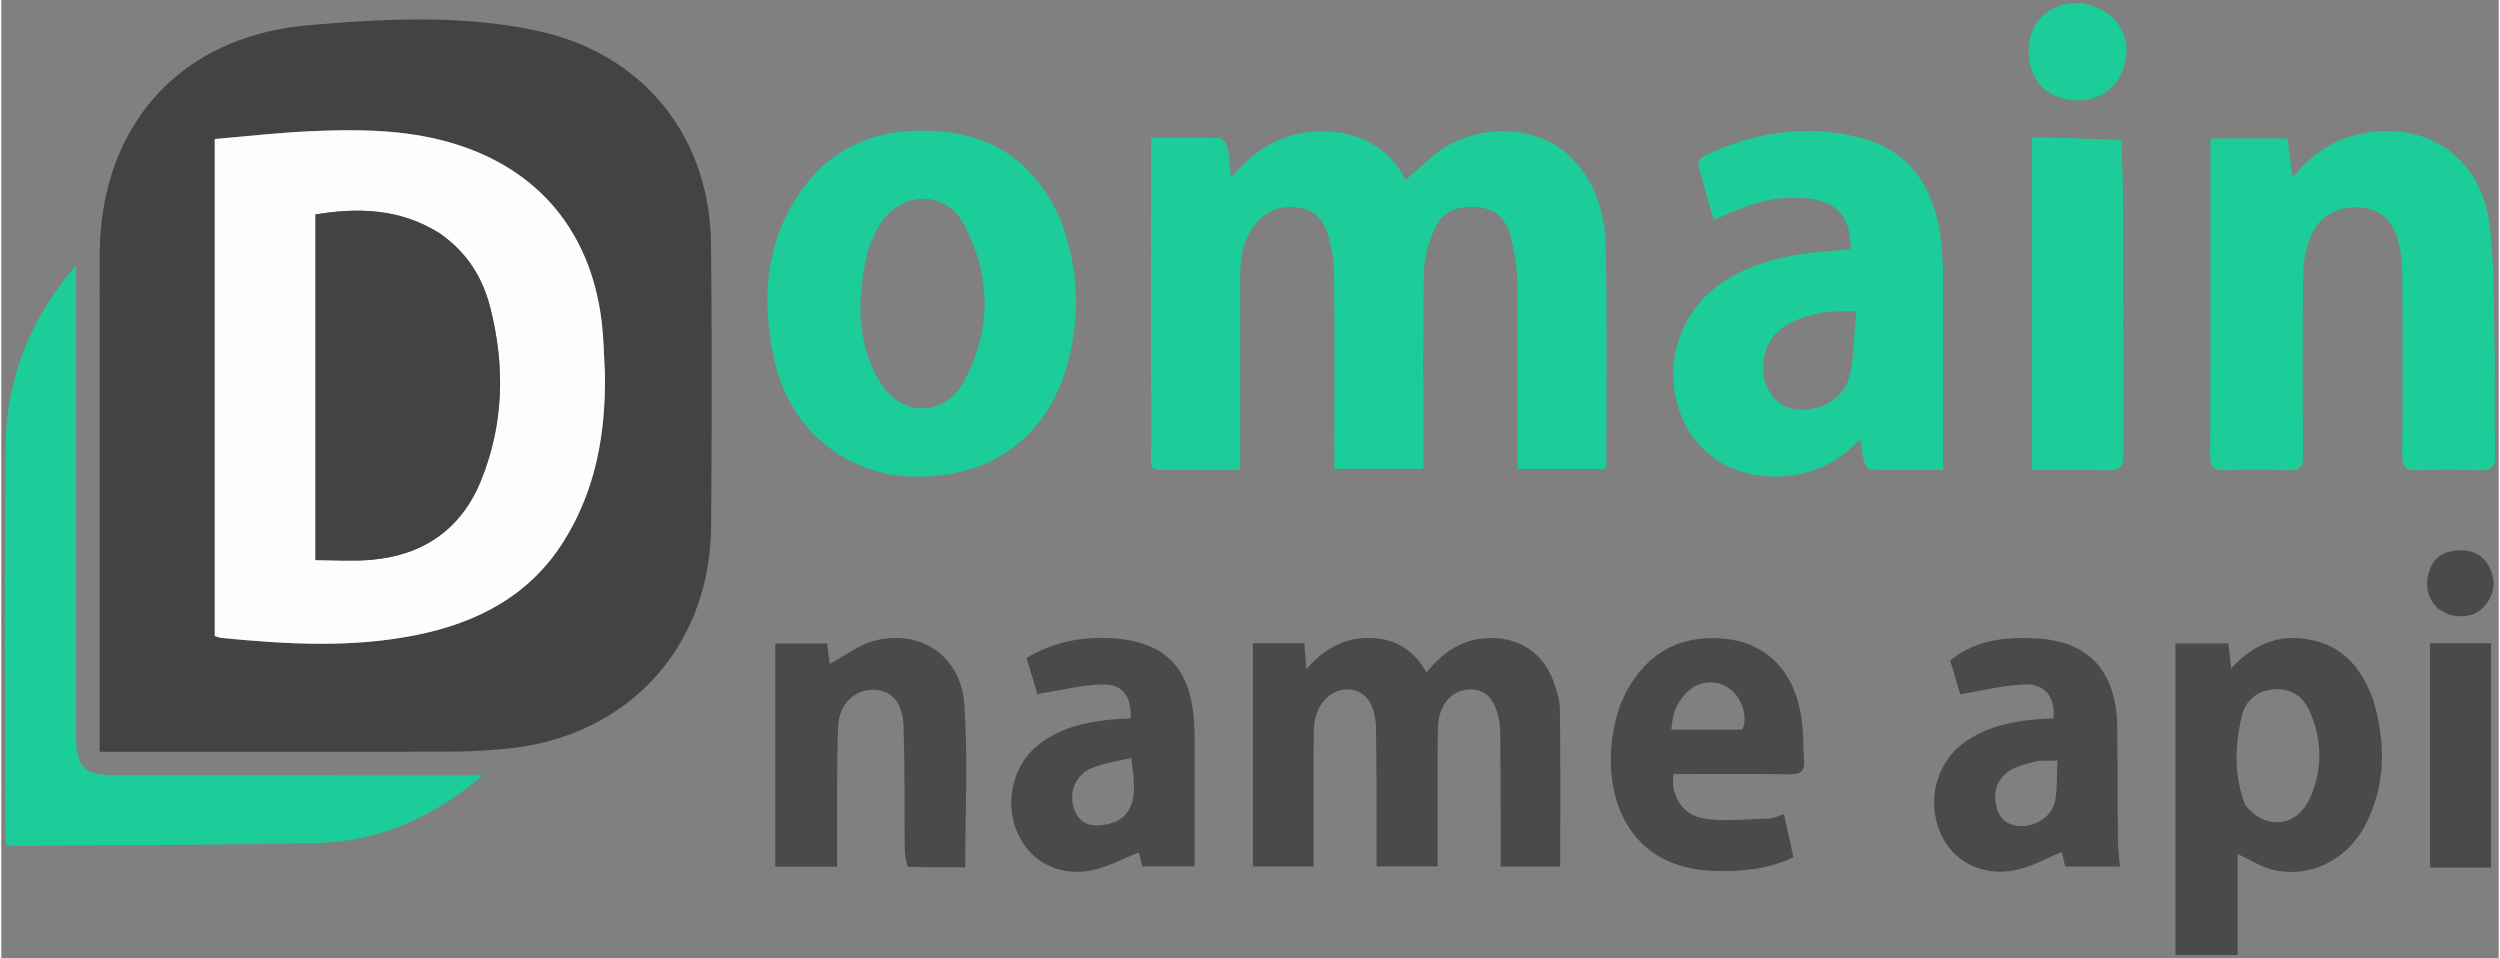
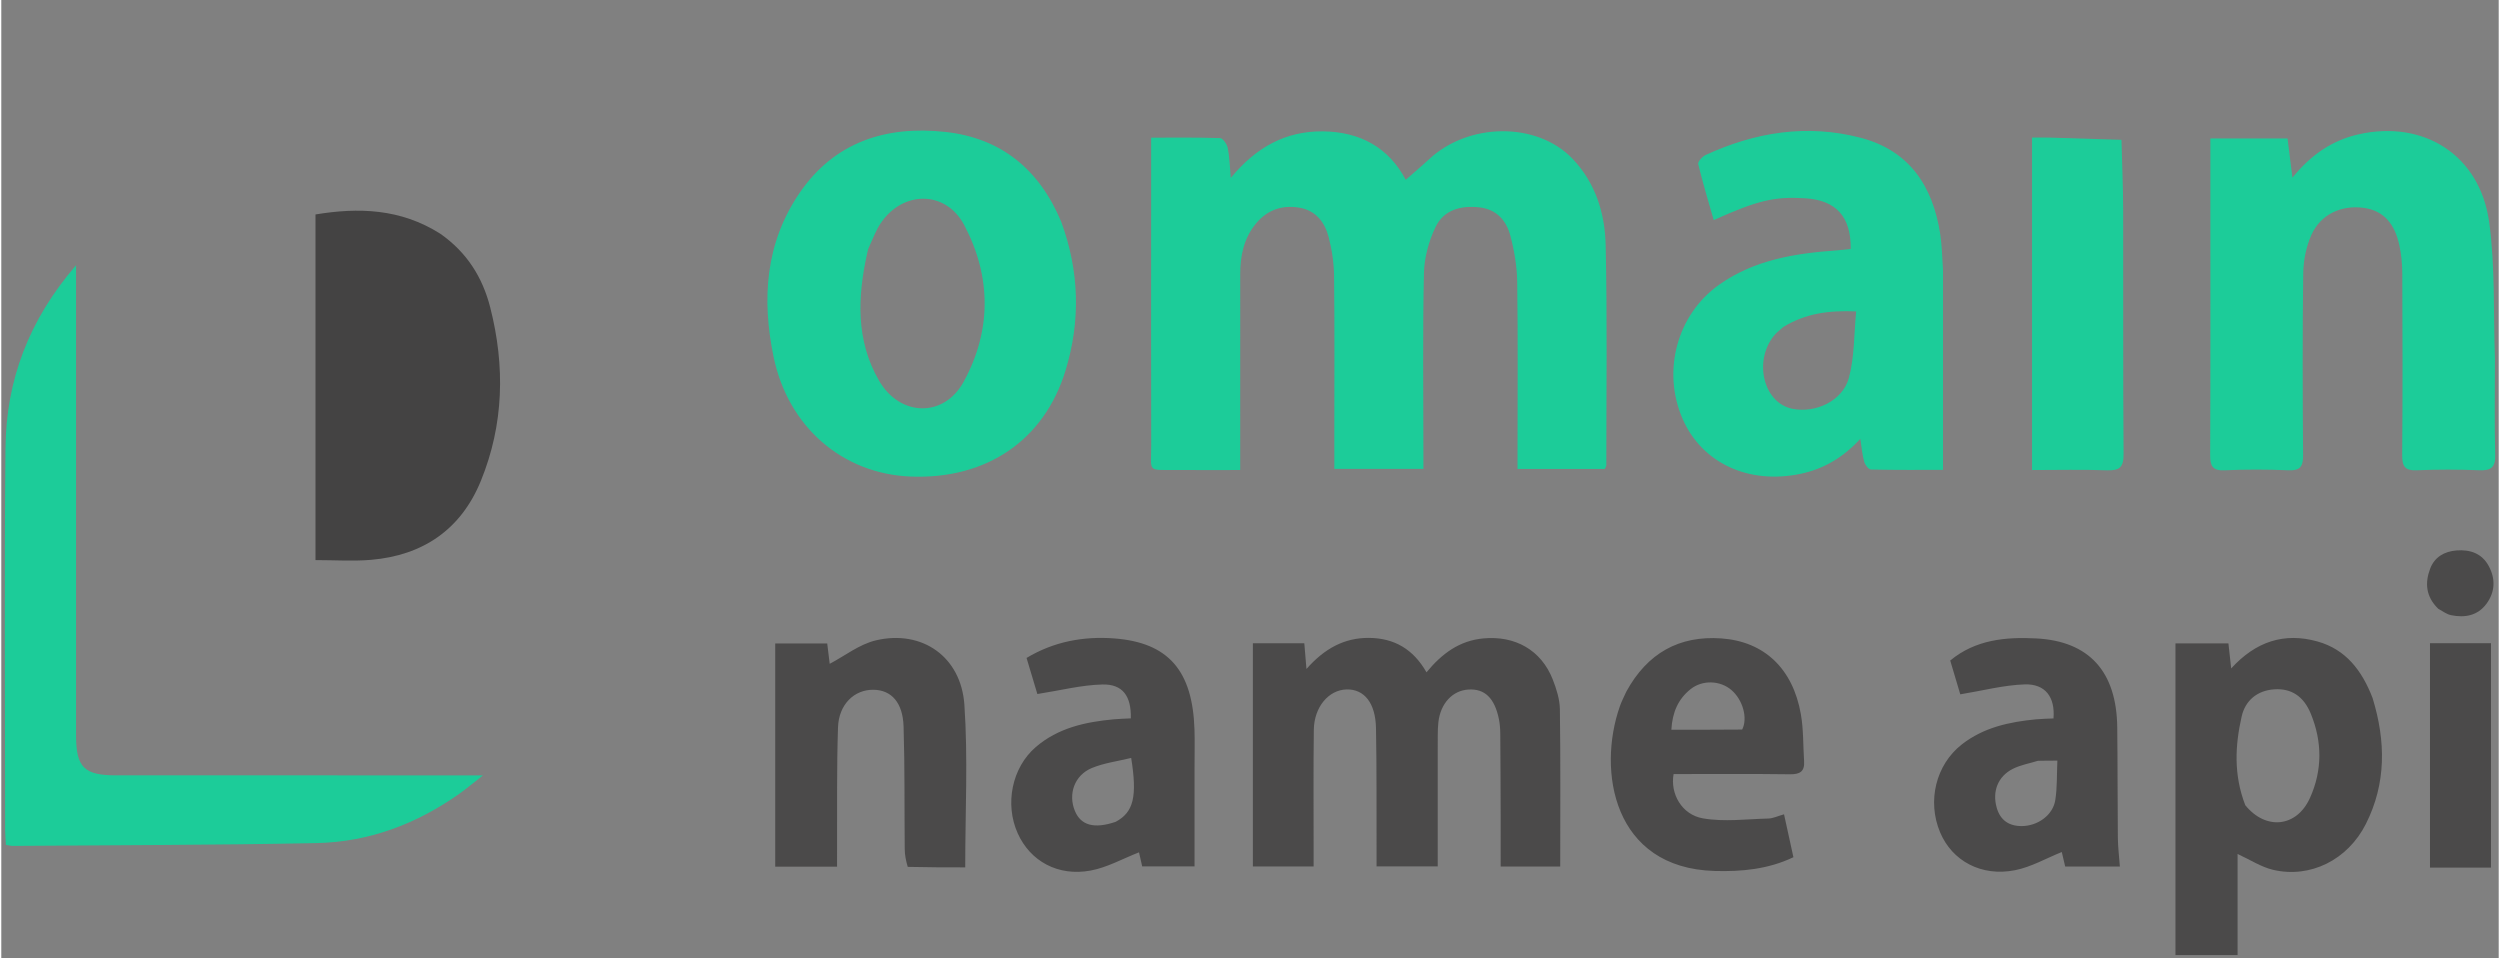
<svg xmlns="http://www.w3.org/2000/svg" fill="none" height="958" viewBox="-1.194 -1.002 845.226 324.227" width="2500">
  <rect x="-1.194" y="-1.002" width="845.226" height="324.227" fill="#808080" stroke="none" />
  <mask id="a" fill="#fff">
-     <path d="m32.1 129.424c0-15-.031-29.5.007-44 .115-43.771 27.006-74.16 70.704-77.887 25.83-2.203 51.993-3.63 77.646 1.955 35.682 7.769 58.169 35.686 58.546 72.214.328 31.83.278 63.667.024 95.498-.327 40.842-28.206 71.123-68.902 75.149a213.677 213.677 0 0 1 -20.441 1.026c-37.166.097-74.333.046-111.5.046h-6.084zm171.003-4.491c-.348-5.645-.423-11.324-1.091-16.931-3.827-32.127-23.293-53.928-54.72-61.682-14.412-3.556-29.063-3.56-43.707-2.917-10.873.476-21.711 1.73-32.538 2.634v168.223c.894.246 1.655.578 2.44.655 21.928 2.136 43.879 3.41 65.672-.976 20.629-4.151 38.339-13.223 49.945-31.689 10.827-17.225 14.288-36.317 13.999-57.317zm246.857 20.469c0-17.995.122-35.496-.084-52.993-.052-4.44-.73-8.977-1.866-13.272-1.339-5.064-4.427-9.01-10.086-9.89-5.902-.919-10.864.909-14.646 5.596-3.962 4.912-5.161 10.716-5.167 16.844-.021 20.499-.009 40.998-.009 61.498v4.887c-7.365 0-14.449.033-21.532-.008-10.179-.059-8.563.909-8.586-8.369-.067-26.499-.023-52.999-.023-79.498v-24.61c7.461 0 15.399-.113 23.325.15.932.03 2.317 2.01 2.584 3.277.608 2.892.652 5.901 1.049 10.196 8.569-10.416 18.602-15.878 31.142-15.758 12.708.122 22.381 5.58 28.053 16.395 2.644-2.319 5.326-4.548 7.872-6.924 13.464-12.569 36.596-12.734 48.59-.194 7.786 8.141 10.975 18.472 11.216 29.231.554 24.819.215 49.657.221 74.488 0 .301-.235.602-.504 1.252h-29.548v-5.774c0-19.166.162-38.334-.105-57.496-.074-5.257-.983-10.615-2.334-15.708-1.341-5.055-4.624-8.857-10.36-9.53-6.3-.74-12.154.784-14.953 6.635-2.287 4.78-3.812 10.383-3.928 15.66-.443 20.157-.179 40.328-.179 60.495v5.71h-30.141zm392.791-24.978c0 11.161-.194 21.827.094 32.48.116 4.296-1.402 5.413-5.445 5.249-6.984-.284-13.998-.301-20.981.008-4.05.179-5.08-1.245-5.048-5.137.171-20.488.127-40.977.034-61.465-.015-3.298-.336-6.664-1.066-9.873-1.464-6.44-4.835-11.362-11.989-12.337-7.639-1.04-14.647 2.23-17.743 9.225-1.756 3.967-2.674 8.613-2.732 12.97-.276 20.485-.21 40.976-.045 61.463.031 3.861-.939 5.339-5.025 5.158-7.149-.316-14.333-.333-21.48.005-4.207.199-4.958-1.497-4.942-5.237.124-28.816.068-57.634.069-86.45v-20.616h26.118l1.648 13.255c6.363-7.82 13.547-12.675 22.425-14.668 22.065-4.956 41.03 7.054 44.156 29.675 2.083 15.067 1.398 30.516 1.952 46.294zm-485.216-46.349c6.188 16.857 6.549 33.625 1.455 50.311-7.242 23.726-26.889 36.929-52.458 35.895-22.999-.929-41.389-16.745-46.331-40.415-4.081-19.546-2.812-38.615 8.783-55.575 11.832-17.307 29.364-22.845 49.359-20.64 18.792 2.071 31.757 12.598 39.192 30.424zm-65.333 9.18c-.116.486-.239.97-.346 1.458-3.263 14.81-3.883 29.497 4.021 43.129 7.071 12.194 21.918 12.619 28.628.366 9.502-17.35 9.393-35.64.186-53.053-6.233-11.79-20.759-11.719-28.23-.655-1.655 2.452-2.693 5.32-4.259 8.755zm363.764 7.256v67.513c-7.529 0-15.965.073-24.396-.118-.804-.019-1.972-1.575-2.273-2.619-.638-2.211-.814-4.555-1.325-7.757-5.792 6.286-12.346 10.147-20.089 11.802-17.615 3.764-33.499-3.582-40.025-18.5-7.089-16.204-1.938-35.371 12.325-45.466 11.887-8.414 25.631-10.619 39.711-11.618 1.627-.115 3.247-.322 4.836-.484.109-10.922-4.932-16.479-15.305-17.15-10.395-.672-16.094.644-31.069 7.368-1.815-6.376-3.717-12.623-5.243-18.96-.192-.798 1.379-2.542 2.497-3.058 16.829-7.756 34.362-10.574 52.478-5.836 16.492 4.312 24.389 16.348 26.912 32.466.615 3.93.659 7.95.966 12.417zm-54.042 19.136c-1.093 1.015-2.342 1.907-3.255 3.064-6.892 8.738-3.376 22.599 6.194 24.611 7.921 1.665 17.175-2.62 19.268-10.508 1.893-7.133 1.698-14.82 2.44-22.426-9.445-.382-17.064.68-24.647 5.259z" fill="none" />
    <path d="m124.102 261.417h37.715c-3.285 2.566-5.606 4.542-8.088 6.29-14.46 10.184-30.548 16.268-48.205 16.626-34.286.695-68.586.687-102.881.954-.634.005-1.27-.194-2.275-.359-.093-1.699-.257-3.307-.258-4.915-.012-43.145-.305-86.293.116-129.434.224-22.779 7.824-43.202 23.882-61.804v159.115c0 10.798 2.727 13.525 13.537 13.525 28.652.002 57.305.001 86.457.001zm360.849-8.957v39.765h-20.698c0-1.767.005-3.54-.001-5.312-.043-13.829.071-27.662-.192-41.487-.163-8.534-3.984-13.211-9.907-13.097-6.074.117-11.032 5.914-11.133 13.663-.177 13.496-.062 26.995-.069 40.492v5.755h-20.558v-75.536h17.407l.724 8.704c6.046-6.87 12.787-10.581 21.144-10.52 8.499.062 14.986 3.747 19.481 11.647 5.233-6.335 11.129-10.726 19.292-11.478 10.686-.984 19.531 3.933 23.439 13.898 1.259 3.211 2.372 6.73 2.418 10.124.239 17.61.112 35.225.112 53.18h-20.157c0-5.867.014-11.647-.003-17.427-.026-9.163-.052-18.327-.13-27.491-.014-1.657-.128-3.343-.46-4.961-1.466-7.151-4.799-10.343-10.295-10.017-5.387.319-9.494 4.668-10.2 11.117-.307 2.803-.157 5.656-.214 8.981zm316.392-17.234c4.521 14.723 4.621 28.924-2.231 42.565-6.146 12.237-18.846 18.556-31.458 15.587-4.021-.947-7.691-3.386-11.998-5.36v34.207h-21.021v-105.484h17.921l.936 8.478c8.346-9.154 17.993-12.254 29.175-9.132 9.634 2.69 15.075 9.827 18.676 19.139zm-43.086 36.274c6.919 8.55 17.37 7.542 21.884-2.415 4.24-9.353 4.192-19.052.298-28.539-2.461-5.995-6.669-8.604-12.299-8.254-5.896.367-9.899 3.864-11.102 9.185-2.203 9.735-2.772 19.657 1.219 30.023zm-452.672 20.885c-.635-2.125-1.001-4.079-1.02-6.037-.138-13.827.044-27.663-.389-41.48-.256-8.147-4.149-12.337-10.165-12.426-6.481-.096-11.761 4.902-12.025 12.714-.462 13.647-.252 27.317-.32 40.978-.01 1.967-.001 3.934-.001 6.185h-20.931v-75.542h17.602l.834 6.887c5.029-2.636 10.036-6.628 15.67-7.952 15.549-3.653 28.793 5.501 29.916 21.795 1.243 18.042.284 36.235.284 55.048-6.19 0-12.607 0-19.455-.17zm380.513-170.961v-75.867c2.177 0 4.08-.046 5.98.009 8.094.235 16.186.5 24.28.754.202 7.947.559 15.895.58 23.843.072 27.492-.08 54.985.134 82.475.036 4.536-1.378 5.692-5.682 5.53-8.272-.31-16.564-.09-25.292-.09zm-283.448 137.007v33.796h-17.717l-1.08-4.765c-5.488 2.135-10.75 5.124-16.373 6.168-11.063 2.055-20.443-3.198-24.666-12.583-4.475-9.945-1.951-22.299 6.118-29.228 7.557-6.488 16.776-8.487 26.353-9.374 1.944-.181 3.902-.22 5.805-.321.17-7.536-2.731-11.635-9.633-11.467-7.113.174-14.184 2.007-22.004 3.227l-3.66-12.212c9.277-5.57 19.311-7.392 29.687-6.605 18.345 1.391 26.528 10.943 27.149 30.868.125 3.995.02 7.998.021 12.496zm-26.689 18.706c6.101-3.259 7.328-8.611 5.244-21.616-4.502 1.107-9.145 1.682-13.312 3.407-5.905 2.444-8.093 8.837-5.733 14.536 1.996 4.823 6.441 6.181 13.801 3.673zm282.44-54.589c8.584-7.119 18.889-8.019 29.152-7.479 17.991.946 27.156 11.352 27.378 30.059.148 12.481.083 24.964.207 37.445.032 3.123.428 6.242.681 9.697h-18.504l-1.158-4.912c-5.247 2.107-10.329 5.061-15.783 6.149-11.43 2.28-21.33-3.14-25.398-12.818-4.444-10.574-1.43-22.888 7.357-29.752 7.372-5.759 16.096-7.623 25.132-8.49 1.967-.189 3.951-.203 5.886-.296.602-7.167-2.728-11.758-9.747-11.524-7.108.238-14.16 2.114-21.798 3.364-.855-2.859-2.084-6.967-3.405-11.443zm29.692 33.939c-2.843.88-5.869 1.398-8.491 2.718-5.048 2.543-7.025 7.618-5.475 13.119 1.189 4.225 4.107 6.278 8.494 6.255 5.357-.028 10.514-3.655 11.331-8.746.694-4.325.504-8.792.714-13.406-2.405 0-4.04 0-6.573.06zm-139.347-23.344c7.08-13.043 17.871-19.095 32.187-18.08 14.616 1.037 24.238 10.313 26.923 25.656.911 5.205.744 10.599 1.091 15.905.228 3.48-1.39 4.47-4.792 4.424-13.139-.179-26.283-.073-39.372-.073-1.204 6.583 2.707 13.745 9.953 14.999 7.171 1.242 14.746.238 22.139.046 1.587-.041 3.154-.828 5.281-1.425l3.177 14.522c-8.566 4.098-17.593 4.917-26.698 4.654-34.377-.995-39.699-33.907-32.044-55.729.549-1.563 1.306-3.054 2.155-4.899zm39.246 12.766c1.954-3.818.249-10.051-3.663-13.395-3.788-3.238-9.767-3.466-13.76-.306-4.241 3.356-6.212 7.883-6.544 13.768 7.919 0 15.495 0 23.967-.067zm246.878 46.728h-14.092v-75.959h20.642v75.959zm-132.132-292.637c10.805 1.813 16.818 9.765 15.008 19.436-1.836 9.813-10.321 15.244-20.448 13.088-7.903-1.683-12.531-8.005-12.336-16.854.176-7.995 5.209-13.965 12.958-15.302 1.462-.252 2.956-.313 4.818-.368zm120.84 205.036c-4.236-4.119-4.565-8.765-2.744-13.576 1.488-3.931 4.785-5.836 8.905-6.167 4.657-.373 8.65 1.018 10.95 5.321 2.293 4.289 2.15 8.712-.771 12.69-3.009 4.098-7.357 4.849-12.044 3.887-1.406-.289-2.676-1.246-4.296-2.155z" fill="none" />
    <path d="m203.103 125.43c.29 20.503-3.172 39.595-13.999 56.82-11.606 18.466-29.316 27.538-49.945 31.689-21.793 4.386-43.744 3.112-65.671.976-.786-.077-1.547-.409-2.44-.655v-168.223c10.826-.905 21.664-2.158 32.537-2.634 14.644-.643 29.295-.639 43.707 2.917 31.427 7.754 50.893 29.555 54.72 61.682.668 5.607.743 11.286 1.091 17.428zm-56.052-47.57c-13.185-8.313-27.438-8.678-41.908-6.282v116.978c6.514 0 12.678.434 18.762-.082 17.611-1.496 30.482-10.263 37.203-26.719 7.802-19.105 8.242-38.867 3.163-58.746-2.59-10.142-7.892-18.631-17.22-25.15z" fill="none" />
    <path d="m147.341 78.078c9.038 6.3 14.34 14.79 16.93 24.931 5.079 19.879 4.639 39.641-3.163 58.746-6.721 16.456-19.592 25.223-37.203 26.719-6.084.516-12.248.082-18.762.082v-116.978c14.47-2.396 28.723-2.031 42.198 6.5z" fill="none" />
  </mask>
-   <path d="m32.1 129.424c0-15-.031-29.5.007-44 .115-43.771 27.006-74.16 70.704-77.887 25.83-2.203 51.993-3.63 77.646 1.955 35.682 7.769 58.169 35.686 58.546 72.214.328 31.83.278 63.667.024 95.498-.327 40.842-28.206 71.123-68.902 75.149a213.677 213.677 0 0 1 -20.441 1.026c-37.166.097-74.333.046-111.5.046h-6.084zm171.003-4.491c-.348-5.645-.423-11.324-1.091-16.931-3.827-32.127-23.293-53.928-54.72-61.682-14.412-3.556-29.063-3.56-43.707-2.917-10.873.476-21.711 1.73-32.538 2.634v168.223c.894.246 1.655.578 2.44.655 21.928 2.136 43.879 3.41 65.672-.976 20.629-4.151 38.339-13.223 49.945-31.689 10.827-17.225 14.288-36.317 13.999-57.317z" fill="#444343" />
  <path d="m449.96 145.402c0-17.995.122-35.496-.084-52.993-.052-4.44-.73-8.977-1.866-13.272-1.339-5.064-4.427-9.01-10.086-9.89-5.902-.919-10.864.909-14.646 5.596-3.962 4.912-5.161 10.716-5.167 16.844-.021 20.499-.009 40.998-.009 61.498v4.887c-7.365 0-14.449.033-21.532-.008-10.179-.059-8.563.909-8.586-8.369-.067-26.499-.023-52.999-.023-79.498v-24.61c7.461 0 15.399-.113 23.325.15.932.03 2.317 2.01 2.584 3.277.608 2.892.652 5.901 1.049 10.196 8.569-10.416 18.602-15.878 31.142-15.758 12.708.122 22.381 5.58 28.053 16.395 2.644-2.319 5.326-4.548 7.872-6.924 13.464-12.569 36.596-12.734 48.59-.194 7.786 8.141 10.975 18.472 11.216 29.231.554 24.819.215 49.657.221 74.488 0 .301-.235.602-.504 1.252h-29.548v-5.774c0-19.166.162-38.334-.105-57.496-.074-5.257-.983-10.615-2.334-15.708-1.341-5.055-4.624-8.857-10.36-9.53-6.3-.74-12.154.784-14.953 6.635-2.287 4.78-3.812 10.383-3.928 15.66-.443 20.157-.179 40.328-.179 60.495v5.71h-30.141zm392.791-24.978c0 11.161-.194 21.827.094 32.48.116 4.296-1.402 5.413-5.445 5.249-6.984-.284-13.998-.301-20.981.008-4.05.179-5.08-1.245-5.048-5.137.171-20.488.127-40.977.034-61.465-.015-3.298-.336-6.664-1.066-9.873-1.464-6.44-4.835-11.362-11.989-12.337-7.639-1.04-14.647 2.23-17.743 9.225-1.756 3.967-2.674 8.613-2.732 12.97-.276 20.485-.21 40.976-.045 61.463.031 3.861-.939 5.339-5.025 5.158-7.149-.316-14.333-.333-21.48.005-4.207.199-4.958-1.497-4.942-5.237.124-28.816.068-57.634.069-86.45v-20.616h26.118l1.648 13.255c6.363-7.82 13.547-12.675 22.425-14.668 22.065-4.956 41.03 7.054 44.156 29.675 2.083 15.067 1.398 30.516 1.952 46.294zm-485.216-46.349c6.188 16.857 6.549 33.625 1.455 50.311-7.242 23.726-26.889 36.929-52.458 35.895-22.999-.929-41.389-16.745-46.331-40.415-4.081-19.546-2.812-38.615 8.783-55.575 11.832-17.307 29.364-22.845 49.359-20.64 18.792 2.071 31.757 12.598 39.192 30.424zm-65.333 9.18c-.116.486-.239.97-.346 1.458-3.263 14.81-3.883 29.497 4.021 43.129 7.071 12.194 21.918 12.619 28.628.366 9.502-17.35 9.393-35.64.186-53.053-6.233-11.79-20.759-11.719-28.23-.655-1.655 2.452-2.693 5.32-4.259 8.755zm363.764 7.256v67.513c-7.529 0-15.965.073-24.396-.118-.804-.019-1.972-1.575-2.273-2.619-.638-2.211-.814-4.555-1.325-7.757-5.792 6.286-12.346 10.147-20.089 11.802-17.615 3.764-33.499-3.582-40.025-18.5-7.089-16.204-1.938-35.371 12.325-45.466 11.887-8.414 25.631-10.619 39.711-11.618 1.627-.115 3.247-.322 4.836-.484.109-10.922-4.932-16.479-15.305-17.15-10.395-.672-16.094.644-31.069 7.368-1.815-6.376-3.717-12.623-5.243-18.96-.192-.798 1.379-2.542 2.497-3.058 16.829-7.756 34.362-10.574 52.478-5.836 16.492 4.312 24.389 16.348 26.912 32.466.615 3.93.659 7.95.966 12.417zm-54.042 19.136c-1.093 1.015-2.342 1.907-3.255 3.064-6.892 8.738-3.376 22.599 6.194 24.611 7.921 1.665 17.175-2.62 19.268-10.508 1.893-7.133 1.698-14.82 2.44-22.426-9.445-.382-17.064.68-24.647 5.259zm-477.822 151.77h37.715c-3.285 2.566-5.606 4.542-8.088 6.29-14.46 10.184-30.548 16.268-48.205 16.626-34.286.695-68.586.687-102.881.954-.634.005-1.27-.194-2.275-.359-.093-1.699-.257-3.307-.258-4.915-.012-43.145-.305-86.293.116-129.434.224-22.779 7.824-43.202 23.882-61.804v159.115c0 10.798 2.727 13.525 13.537 13.525 28.652.002 57.305.001 86.457.001z" fill="#1ccc99" />
  <path d="m484.951 252.46v39.765h-20.698c0-1.767.005-3.54-.001-5.312-.043-13.829.071-27.662-.192-41.487-.163-8.534-3.984-13.211-9.907-13.097-6.074.117-11.032 5.914-11.133 13.663-.177 13.496-.062 26.995-.069 40.492v5.755h-20.558v-75.536h17.407l.724 8.704c6.046-6.87 12.787-10.581 21.144-10.52 8.499.062 14.986 3.747 19.481 11.647 5.233-6.335 11.129-10.726 19.292-11.478 10.686-.984 19.531 3.933 23.439 13.898 1.259 3.211 2.372 6.73 2.418 10.124.239 17.61.112 35.225.112 53.18h-20.157c0-5.867.014-11.647-.003-17.427-.026-9.163-.052-18.327-.13-27.491-.014-1.657-.128-3.343-.46-4.961-1.466-7.151-4.799-10.343-10.295-10.017-5.387.319-9.494 4.668-10.2 11.117-.307 2.803-.157 5.656-.214 8.981zm316.392-17.234c4.521 14.723 4.621 28.924-2.231 42.565-6.146 12.237-18.846 18.556-31.458 15.587-4.021-.947-7.691-3.386-11.998-5.36v34.207h-21.021v-105.484h17.921l.936 8.478c8.346-9.154 17.993-12.254 29.175-9.132 9.634 2.69 15.075 9.827 18.676 19.139zm-43.086 36.274c6.919 8.55 17.37 7.542 21.884-2.415 4.24-9.353 4.192-19.052.298-28.539-2.461-5.995-6.669-8.604-12.299-8.254-5.896.367-9.899 3.864-11.102 9.185-2.203 9.735-2.772 19.657 1.219 30.023zm-452.672 20.885c-.635-2.125-1.001-4.079-1.02-6.037-.138-13.827.044-27.663-.389-41.48-.256-8.147-4.149-12.337-10.165-12.426-6.481-.096-11.761 4.902-12.025 12.714-.462 13.647-.252 27.317-.32 40.978-.01 1.967-.001 3.934-.001 6.185h-20.931v-75.542h17.602l.834 6.887c5.029-2.636 10.036-6.628 15.67-7.952 15.549-3.653 28.793 5.501 29.916 21.795 1.243 18.042.284 36.235.284 55.048-6.19 0-12.607 0-19.455-.17z" fill="#4b4a4a" />
  <path d="m686.098 121.424v-75.867c2.177 0 4.08-.046 5.98.009 8.094.235 16.186.5 24.28.754.202 7.947.559 15.895.58 23.843.072 27.492-.08 54.985.134 82.475.036 4.536-1.378 5.692-5.682 5.53-8.272-.31-16.564-.09-25.292-.09z" fill="#1ccc99" />
  <path d="m402.65 258.431v33.796h-17.717l-1.08-4.765c-5.488 2.135-10.75 5.124-16.373 6.168-11.063 2.055-20.443-3.198-24.666-12.583-4.475-9.945-1.951-22.299 6.118-29.228 7.557-6.488 16.776-8.487 26.353-9.374 1.944-.181 3.902-.22 5.805-.321.17-7.536-2.731-11.635-9.633-11.467-7.113.174-14.184 2.007-22.004 3.227l-3.66-12.212c9.277-5.57 19.311-7.392 29.687-6.605 18.345 1.391 26.528 10.943 27.149 30.868.125 3.995.02 7.998.021 12.496zm-26.689 18.706c6.101-3.259 7.328-8.611 5.244-21.616-4.502 1.107-9.145 1.682-13.312 3.407-5.905 2.444-8.093 8.837-5.733 14.536 1.996 4.823 6.441 6.181 13.801 3.673zm282.44-54.589c8.584-7.119 18.889-8.019 29.152-7.479 17.991.946 27.156 11.352 27.378 30.059.148 12.481.083 24.964.207 37.445.032 3.123.428 6.242.681 9.697h-18.504l-1.158-4.912c-5.247 2.107-10.329 5.061-15.783 6.149-11.43 2.28-21.33-3.14-25.398-12.818-4.444-10.574-1.43-22.888 7.357-29.752 7.372-5.759 16.096-7.623 25.132-8.49 1.967-.189 3.951-.203 5.886-.296.602-7.167-2.728-11.758-9.747-11.524-7.108.238-14.16 2.114-21.798 3.364-.855-2.859-2.084-6.967-3.405-11.443zm29.692 33.939c-2.843.88-5.869 1.398-8.491 2.718-5.048 2.543-7.025 7.618-5.475 13.119 1.189 4.225 4.107 6.278 8.494 6.255 5.357-.028 10.514-3.655 11.331-8.746.694-4.325.504-8.792.714-13.406-2.405 0-4.04 0-6.573.06zm-139.347-23.344c7.08-13.043 17.871-19.095 32.187-18.08 14.616 1.037 24.238 10.313 26.923 25.656.911 5.205.744 10.599 1.091 15.905.228 3.48-1.39 4.47-4.792 4.424-13.139-.179-26.283-.073-39.372-.073-1.204 6.583 2.707 13.745 9.953 14.999 7.171 1.242 14.746.238 22.139.046 1.587-.041 3.154-.828 5.281-1.425l3.177 14.522c-8.566 4.098-17.593 4.917-26.698 4.654-34.377-.995-39.699-33.907-32.044-55.729.549-1.563 1.306-3.054 2.155-4.899zm39.246 12.766c1.954-3.818.249-10.051-3.663-13.395-3.788-3.238-9.767-3.466-13.76-.306-4.241 3.356-6.212 7.883-6.544 13.768 7.919 0 15.495 0 23.967-.067zm246.878 46.728h-14.092v-75.959h20.642v75.959z" fill="#4b4a4a" />
-   <path d="m702.738 0c10.805 1.813 16.818 9.765 15.008 19.436-1.836 9.813-10.321 15.244-20.448 13.088-7.903-1.683-12.531-8.005-12.336-16.854.176-7.995 5.209-13.965 12.958-15.302 1.462-.252 2.956-.313 4.818-.368z" fill="#1ccc99" />
  <path d="m823.578 205.036c-4.236-4.119-4.565-8.765-2.744-13.576 1.488-3.931 4.785-5.836 8.905-6.167 4.657-.373 8.65 1.018 10.95 5.321 2.293 4.289 2.15 8.712-.771 12.69-3.009 4.098-7.357 4.849-12.044 3.887-1.406-.289-2.676-1.246-4.296-2.155z" fill="#4b4a4a" />
-   <path d="m203.103 125.43c.29 20.503-3.172 39.595-13.999 56.82-11.606 18.466-29.316 27.538-49.945 31.689-21.793 4.386-43.744 3.112-65.671.976-.786-.077-1.547-.409-2.44-.655v-168.223c10.826-.905 21.664-2.158 32.537-2.634 14.644-.643 29.295-.639 43.707 2.917 31.427 7.754 50.893 29.555 54.72 61.682.668 5.607.743 11.286 1.091 17.428zm-56.052-47.57c-13.185-8.313-27.438-8.678-41.908-6.282v116.978c6.514 0 12.678.434 18.762-.082 17.611-1.496 30.482-10.263 37.203-26.719 7.802-19.105 8.242-38.867 3.163-58.746-2.59-10.142-7.892-18.631-17.22-25.15z" fill="#fdfdfd" />
  <path d="m147.341 78.078c9.038 6.3 14.34 14.79 16.93 24.931 5.079 19.879 4.639 39.641-3.163 58.746-6.721 16.456-19.592 25.223-37.203 26.719-6.084.516-12.248.082-18.762.082v-116.978c14.47-2.396 28.723-2.031 42.198 6.5z" fill="#444343" />
-   <path d="m147.292 46.32-.12.485zm-43.707-2.917-.022-.5zm-32.538 2.634-.041-.498-.459.038v.46zm0 168.223h-.5v.38l.367.102zm2.44.655.05-.498zm65.672-.976.099.491zm-34.016-25.383h-.5v.5h.5zm18.762-.082.042.498zm37.203-26.719-.463-.189zm41.401-53.813c-1.925-16.15-7.784-29.732-17.133-40.253-9.35-10.521-22.166-17.957-37.965-21.854l-.239.97c15.629 3.857 28.259 11.198 37.456 21.548s14.984 23.732 16.888 39.708zm-55.098-62.107c-14.484-3.574-29.195-3.575-43.848-2.932l.043 1c14.636-.643 29.227-.635 43.566 2.902zm-43.848-2.932c-10.886.477-21.753 1.733-32.557 2.636l.083.997c10.848-.907 21.657-2.158 32.517-2.634zm-33.016 3.134v168.223h1v-.327-.328-.327-.327-.327-.327-.327-.327-.327-.327-.327-.327-.327-.327-.327-.326-.327-.327-.327-.327-.327-.327-.327-.327-.327-.327-.327-.327-.327-.327-.327-.327-.327-.327-.326-.327-.327-.327-.327-.327-.327-.327-.327-.327-.327-.326-.327-.327-.327-.327-.327-.327-.327-.327-.326-.327-.327-.327-.327-.327-.327-.327-.327-.326-.327-.327-.327-.327-.327-.327-.327-.326-.327-.327-.327-.327-.327-.327-.327-.326-.327-.327-.327-.327-.327-.327-.327-.327-.326-.327-.327-.327-.327-.327-.327-.327-.327-.326-.327-.327-.327-.327-.327-.327-.327-.327-.327-.327-.326-.327-.327-.327-.327-.327-.327-.327-.327-.327-.327-.327-.327-.327-.327-.327-.327-.326-.327-.327-.327-.327-.327-.327-.327-.327-.327-.327-.327-.327-.327-.327-.327-.327-.327-.327-.328-.327-.327-.327-.327-.327-.327-.327-.327-.327-.327-.327-.327-.327-.328-.327-.327-.327-.327-.327-.327-.327-.328-.327-.327-.327-.327-.327-.328-.327-.327-.327-.327-.328-.327-.327-.327-.328-.327-.327-.327-.328-.327-.327-.327-.328-.327-.327-.328-.327-.327-.328-.327-.327-.328-.327-.327-.328-.327-.328-.327-.327-.328-.327-.328-.327-.328-.327-.328-.327-.328-.327-.328-.327-.328-.327-.328-.327-.328-.327-.328-.328-.327-.328-.327-.328-.328-.327-.328-.328-.327-.328-.328-.327-.328-.328-.328-.327-.328-.328-.328-.327-.328-.328-.328-.328-.327-.328-.328-.328-.328-.328-.328-.328-.328-.328-.327-.328-.328-.328-.328-.328-.328-.328-.328-.329-.328-.328-.328-.328-.328-.328-.328-.328-.329-.328-.328-.328-.328-.329-.328-.328-.328-.329-.328-.328-.329-.328-.328-.329-.328-.328-.329-.328-.329-.328-.328-.329-.328-.329-.328-.329-.329-.328-.329-.328-.329-.328-.329-.329-.328-.329-.329-.328-.329-.329-.329-.328-.329-.329-.329-.328-.329-.329-.329-.329-.329-.329-.329-.329-.329-.329-.328-.33-.329-.329-.329-.329-.329-.329-.329-.329-.329-.329-.33-.329-.33-.328-.33-.329-.33-.328-.33-.33-.328-.33-.33-.329-.329-.33-.329-.33-.329-.33-.329-.33-.329-.33-.33-.329-.33-.33-.329-.33-.33-.329-.33-.33-.33-.33-.329-.33-.33-.33-.33-.33-.33-.33-.33-.33-.33-.33-.33-.33-.33-.33-.33-.33-.33-.33-.33-.33-.33-.331-.33-.33-.331-.33-.33-.331-.33-.331-.33-.331-.33-.331-.33-.331-.33-.331-.331-.33-.331-.331-.33-.332-.33-.331-.33-.332-.33-.331-.331-.331-.331-.331-.331-.331-.331-.331-.331-.331-.331-.331-.332-.33-.332-.331-.331-.332-.331-.331-.332-.331-.331-.332-.331-.332-.331-.332-.331-.332-.331-.332-.332-.331-.332-.332-.331-.332-.332-.332-.331-.332-.332-.332-.332-.332-.332-.332-.332-.332-.332-.332-.332-.332-.332-.333-.332-.332-.332-.333-.332-.332-.333-.332-.332-.333-.332-.333-.332-.333-.332-.333-.333-.332-.333-.333zm.367 168.705c.44.121.82.255 1.247.387.409.126.834.24 1.278.283l.097-.995c-.341-.033-.69-.123-1.08-.244-.375-.115-.822-.27-1.276-.395zm2.525.67c21.934 2.138 43.948 3.418 65.819-.982l-.197-.981c-21.716 4.37-43.604 3.104-65.525.968zm65.819-.982c20.715-4.169 38.568-13.297 50.269-31.914l-.846-.532c-11.511 18.314-29.079 27.332-49.62 31.465zm-34.615-142.852v116.978h1v-.228-.228-.228-.228-.227-.228-.228-.228-.228-.228-.228-.227-.228-.228-.228-.228-.228-.228-.227-.228-.228-.228-.228-.227-.228-.228-.228-.228-.227-.228-.228-.228-.228-.227-.228-.228-.228-.228-.227-.228-.228-.228-.227-.228-.228-.228-.227-.228-.228-.228-.227-.228-.228-.228-.227-.228-.228-.228-.227-.228-.228-.228-.227-.228-.228-.227-.228-.228-.228-.227-.228-.228-.228-.227-.228-.228-.227-.228-.228-.228-.227-.228-.228-.227-.228-.228-.227-.228-.228-.228-.227-.228-.228-.227-.228-.228-.227-.228-.228-.228-.227-.228-.228-.227-.228-.228-.227-.228-.228-.228-.227-.228-.228-.227-.228-.228-.227-.228-.228-.228-.227-.228-.228-.227-.228-.228-.227-.228-.228-.228-.227-.228-.228-.227-.228-.228-.228-.227-.228-.228-.227-.228-.228-.228-.227-.228-.228-.227-.228-.228-.228-.227-.228-.228-.228-.227-.228-.228-.228-.227-.228-.228-.228-.227-.228-.228-.228-.227-.228-.228-.228-.228-.227-.228-.228-.228-.227-.228-.228-.228-.228-.227-.228-.228-.228-.228-.227-.228-.228-.228-.228-.228-.227-.228-.228-.228-.228-.228-.227-.228-.228-.228-.228-.228-.228-.227-.228-.228-.228-.228-.228-.228-.228-.228-.227-.228-.228-.228-.228-.228-.228-.228-.228-.228-.228-.228-.228-.228-.228-.228-.228-.227-.228-.228-.228-.228-.228-.228-.228-.228-.228-.229-.228-.228-.228-.228-.228-.228-.228-.228-.228-.228-.228-.228-.228-.228-.228-.229-.228-.228-.228-.228-.228-.228-.228-.229-.228-.228-.228-.228-.228-.229-.228-.228-.228-.228-.228-.229-.228-.228-.228-.229-.228-.228-.228-.229-.228-.228-.228-.229-.228-.228-.229-.228-.228-.229-.228-.228-.229-.228-.228-.229-.228-.229-.228-.228-.229-.228-.229-.228-.228-.229-.228-.229-.228-.229-.228-.229-.228-.229-.228-.229-.228-.229-.228-.229-.228-.229-.228-.229-.229-.228-.229-.228-.229-.229-.228-.229-.228-.229-.229-.228-.229-.229-.229-.228-.229-.229-.228-.229-.229-.229-.228-.229-.229-.229-.229-.228-.229-.229-.229-.229-.228-.229-.229-.229-.229-.229-.229-.229-.229-.229-.228-.229-.229-.229-.229-.229-.229-.229-.229-.229-.229-.229-.229-.23-.229-.229-.229-.229-.229-.23-.228-.23-.229-.229-.229-.23-.228-.23-.229-.229-.23-.228-.23-.229-.23-.229-.229-.23-.228-.23-.23-.229-.229-.23-.229-.229-.23-.229-.23-.229-.23-.229-.229-.23-.229-.23-.229-.23-.23-.229-.23-.229-.23-.229-.23-.23-.229-.23-.23-.229-.23-.23-.229-.23-.23-.229-.23-.23-.23-.23-.229-.23-.23-.23-.23-.229-.23-.23-.23-.23-.23-.23-.23-.23-.23-.23-.23-.23-.23-.23-.23-.23-.23-.23-.23-.23-.23-.23-.23-.23-.23-.23-.23-.231-.23-.23-.23-.231-.23-.23-.231-.23-.23-.231-.23-.23-.231-.23-.23-.231-.23-.231-.23-.231-.23-.231-.23-.231-.23-.231zm.5 117.478c6.465 0 12.694.435 18.804-.084l-.085-.997c-6.057.515-12.156.081-18.719.081zm18.804-.084c17.785-1.511 30.827-10.385 37.624-27.028l-.926-.378c-6.644 16.27-19.345 24.928-36.783 26.409zm37.624-27.028c7.849-19.218 8.286-39.092 3.185-59.059l-.969.248c5.056 19.791 4.614 39.442-3.142 58.433zm-129.47-32.52h-1zm.006-44-1-.003zm70.703-77.887.085.996zm77.646 1.955-.213.978zm58.546 72.214-1 .01zm.024 95.498-1-.008zm-68.902 75.149-.099-.995zm-20.441 1.026-.003-1zm-117.584.046h-1v1h1zm171.003-128.492 1-.014v-.023l-.002-.024zm246.857 20.469h-1zm-.084-52.993 1-.011zm-1.866-13.272.967-.256zm-10.086-9.89-.153.988zm-14.646 5.596.778.628zm-5.167 16.844h1zm-.009 61.498h-1zm0 4.887v1h1v-1zm-21.532-.008-.006 1zm-8.586-8.369-1 .002zm-.023-104.109v-1h-1v1zm23.325.15-.033 1zm2.584 3.278.978-.206zm1.049 10.196-.996.092.224 2.42 1.544-1.877zm31.142-15.758.01-1zm28.053 16.395-.886.464.59 1.125.955-.837zm7.872-6.924-.682-.731zm48.59-.194-.723.692zm11.216 29.231-1 .023zm.221 74.488h-1zm-.504 1.252v1h.667l.256-.617zm-29.548 0h-1v1h1zm0-5.774h-1zm-.105-57.496.999-.015zm-2.334-15.708.967-.256zm-10.36-9.53.117-.994zm-14.953 6.635.902.431zm-3.928 15.66 1 .022zm-.179 60.495h-1zm0 5.71v1h1v-1zm-30.141 0h-1v1h1zm392.79-37.268h1v-.035zm.094 32.48 1-.027zm-5.445 5.249-.04.999zm-20.981.008.044.999zm-5.048-5.137-1-.009zm.034-61.465 1-.005zm-1.066-9.873-.975.221zm-11.988-12.337.135-.99zm-17.743 9.225.915.404zm-2.732 12.97 1 .013zm-.045 61.463 1-.008zm-5.025 5.158.044-.999zm-21.48.005-.047-.999zm-4.942-5.237-1-.004zm.069-86.45h-1zm0-20.615v-1h-1v1zm26.118 0 .992-.124-.109-.876h-.883zm1.648 13.255-.993.123.29 2.326 1.479-1.818zm22.425-14.668-.219-.976zm44.156 29.675.991-.137zm-483.264-.055.939-.345-.007-.02-.009-.02zm1.455 50.311-.956-.292zm-52.458 35.895.04-.999zm-46.331-40.415.979-.204zm8.783-55.575-.826-.564zm49.359-20.64.11-.995zm-26.141 39.604-.91-.415-.04.089-.023.095zm-.346 1.458-.977-.215zm4.021 43.129.866-.502zm28.628.366-.877-.48zm.186-53.053-.884.467zm-28.23-.655.829.56zm359.505 16.011h1v-.034l-.003-.034zm0 67.513v1h1v-1zm-24.396-.118.023-1zm-2.273-2.619-.961.277zm-1.325-7.757.987-.158-.325-2.037-1.398 1.517zm-20.089 11.802.209.978zm-40.025-18.5-.916.401zm12.325-45.466-.578-.817zm39.711-11.618.071.998zm4.836-.484.101.995.891-.09.008-.895zm-15.305-17.15.064-.998zm-31.069 7.368-.962.274.317 1.112 1.055-.474zm-5.243-18.96-.972.234zm2.497-3.058.419.908zm52.478-5.836-.253.967zm26.912 32.466-.988.154zm-53.076 31.553-.517-.856-.088.053-.076.07zm-3.255 3.064-.785-.62zm6.194 24.611.205-.979zm19.268-10.508-.967-.256zm2.44-22.426.995.097.103-1.054-1.058-.043zm-464.754 157.029.616.788 2.289-1.788h-2.905zm-8.088 6.29.576.818zm-48.205 16.626.02 1zm-102.881.954-.008-1zm-2.275-.359-.999.055.044.802.793.13zm-.258-4.915h-1zm.116-129.434 1 .01zm23.882-61.804h1v-2.69l-1.757 2.036zm0 6.192h-1zm0 152.924h1zm13.537 13.525v-1zm447.306-8.956-1-.017v.017zm0 39.765v1h1v-1zm-20.698 0h-1v1h1zm-.001-5.312-1 .003zm-.192-41.487 1-.019zm-9.907-13.097.019 1zm-11.133 13.663.999.013zm-.069 40.492 1 .001zm0 5.755v1h1v-1zm-20.558 0h-1v1h1zm0-75.536v-1h-1v1zm17.407 0 .997-.083-.077-.917h-.92zm.724 8.704-.996.083.195 2.341 1.552-1.764zm21.144-10.52.007-1zm19.481 11.647-.87.494.717 1.261.924-1.118zm19.292-11.478.092.996zm23.439 13.898-.931.365zm2.418 10.124 1-.013zm.112 53.18v1h1v-1zm-20.157 0h-1v1h1zm-.003-17.427-1 .003zm-.13-27.491 1-.009zm-.46-4.961-.979.201zm-10.295-10.017-.059-.998zm-10.2 11.117.994.109zm316.178-8.253.956-.293-.01-.034-.013-.034zm-2.231 42.565-.894-.449zm-31.458 15.587.229-.974zm-11.998-5.36.416-.909-1.416-.649v1.558zm0 34.207v1h1v-1zm-21.021 0h-1v1h1zm0-105.484v-1h-1v1zm17.921 0 .994-.109-.098-.891h-.896zm.936 8.478-.994.11.243 2.198 1.49-1.634zm29.175-9.132-.269.963zm-24.41 55.413-.933.36.056.147.1.122zm21.884-2.415.911.412zm.298-28.539.925-.38zm-12.299-8.254-.062-.998zm-11.102 9.185-.976-.221zm-451.453 50.908-.958.287.208.695.725.018zm-1.02-6.037 1-.01zm-.389-41.48-1 .031zm-10.165-12.426.014-1zm-12.025 12.714-1-.034zm-.32 40.978-1-.005zm-.001 6.185v1h1v-1zm-20.931 0h-1v1h1zm0-75.542v-1h-1v1zm17.602 0 .992-.121-.106-.879h-.886zm.834 6.887-.993.121.175 1.438 1.282-.673zm15.67-7.952-.229-.973zm29.916 21.795-.998.069zm.284 55.048v1h1v-1zm361.058-246.998v-1h-1v1zm5.98.009.029-1zm24.28.754.999-.026-.024-.944-.944-.03zm.58 23.842-1 .003zm.134 82.476-1 .008zm-5.682 5.53-.038 1zm-25.292-.09h-1v1h1zm-283.448 100.353h1v-.001zm0 33.796v1h1v-1zm-17.717 0-.975.221.176.779h.799zm-1.08-4.765.975-.221-.256-1.132-1.082.421zm-16.373 6.168.183.984zm-24.666-12.583-.912.41zm6.118-29.228-.651-.758zm26.353-9.374-.093-.996zm5.805-.321.053.999.926-.05.021-.927zm-9.633-11.467-.025-.999zm-22.004 3.227-.958.287.251.836.861-.135zm-3.66-12.212-.514-.857-.667.4.224.744zm29.687-6.605.076-.998zm27.149 30.868-.999.031zm-26.668 31.202.322.946.077-.026.072-.038zm5.244-21.616.987-.158-.172-1.072-1.054.259zm-13.312 3.407-.383-.924zm-5.733 14.536.924-.382zm296.241-50.916-.639-.77-.507.421.187.632zm29.152-7.479.052-.999zm27.378 30.059 1-.012zm.207 37.445 1-.01zm.681 9.697v1h1.076l-.079-1.073zm-18.504 0-.973.23.182.77h.791zm-1.158-4.912.973-.23-.267-1.132-1.079.434zm-15.783 6.149.196.981zm-25.398-12.818.922-.388zm7.357-29.752.615.788zm25.132-8.49.095.995zm5.886-.296.048.999.875-.042.073-.873zm-9.747-11.524.033 1zm-21.798 3.364-.958.287.252.842.868-.142zm26.287 22.496-.024-.999-.139.003-.133.041zm-8.491 2.718.45.893zm-5.475 13.119.962-.271zm8.494 6.255.006 1zm11.331-8.746-.987-.159zm.714-13.406.999.046.048-1.046h-1.047zm-145.92-23.284-.879-.478-.016.03-.014.03zm32.187-18.08-.071.998zm26.923 25.656-.985.172zm1.091 15.905-.998.065zm-4.792 4.424-.013 1zm-39.372-.073v-1h-.834l-.15.82zm9.953 14.999-.17.986zm22.139.046.026 1zm5.281-1.425.977-.214-.227-1.036-1.02.287zm3.177 14.522.432.902.714-.341-.169-.774zm-26.698 4.654-.029.999zm-32.044-55.729.944.331zm41.401 7.867.008 1 .607-.005.276-.54zm-3.663-13.395-.65.76zm-13.76-.306-.62-.784zm-6.544 13.768-.998-.057-.06 1.057h1.058zm270.845 46.661v-1zm-14.092 0h-1v1h1zm0-75.959v-1h-1v1zm20.642 0h1v-1h-1zm0 75.959v1h1v-1zm-138.682-292.637.166-.986-.097-.016-.098.002zm15.008 19.436.983.184zm-20.448 13.088.209-.978zm-12.336-16.854.999.022zm12.958-15.302.17.986zm125.658 204.668-.698.717.094.092.114.064zm-2.744-13.576.935.354zm8.905-6.167-.08-.996zm10.95 5.321.882-.471zm-.771 12.69-.806-.592zm-12.044 3.887.201-.98zm-624.771-81.761 1-.014v-.021l-.001-.022zm-56.052-47.57.572-.82-.019-.014-.02-.013zm.29.218.571-.82-.018-.013-.019-.011zm-114.24 51.346c0-15.003-.032-29.499.006-43.997l-2-.006c-.038 14.502-.006 29.006-.007 44.003zm.006-43.997c.057-21.679 6.742-39.97 18.751-53.294 12.008-13.322 29.407-21.755 51.038-23.6l-.17-1.992c-22.067 1.882-39.962 10.506-52.353 24.253-12.39 13.746-19.208 32.536-19.266 54.627zm69.789-76.894c25.826-2.202 51.856-3.613 77.348 1.937l.426-1.955c-25.814-5.62-52.11-4.178-77.944-1.974zm77.348 1.937c35.222 7.668 57.387 35.18 57.759 71.246l2-.02c-.381-36.99-23.19-65.312-59.333-73.18zm57.759 71.246c.328 31.822.278 63.653.024 95.48l2 .016c.254-31.835.304-63.679-.024-95.517zm.024 95.48c-.322 40.326-27.808 70.186-68.001 74.162l.197 1.99c41.201-4.075 69.473-34.778 69.804-76.136zm-68.001 74.162a212.6 212.6 0 0 1 -20.345 1.021l.006 2a214.375 214.375 0 0 0 20.536-1.031zm-20.345 1.021c-37.164.097-74.328.046-111.497.046v2c37.165 0 74.335.051 111.503-.046zm-111.497.046h-6.084v2h6.084zm-5.084 1v-.242-.242-.242-.242-.242-.242-.242-.242-.242-.242-.242-.242-.242-.243-.242-.242-.242-.242-.242-.242-.242-.242-.242-.242-.242-.241-.242-.242-.242-.242-.242-.242-.242-.242-.242-.242-.242-.242-.242-.242-.242-.242-.241-.242-.242-.242-.242-.242-.242-.242-.242-.241-.242-.242-.242-.242-.242-.242-.241-.242-.242-.242-.242-.242-.241-.242-.242-.242-.242-.242-.241-.242-.242-.242-.242-.241-.242-.242-.242-.242-.241-.242-.242-.242-.241-.242-.242-.242-.241-.242-.242-.242-.242-.241-.242-.242-.242-.241-.242-.242-.241-.242-.242-.242-.241-.242-.242-.242-.241-.242-.242-.242-.241-.242-.242-.241-.242-.242-.242-.241-.242-.242-.241-.242-.242-.241-.242-.242-.242-.241-.242-.242-.241-.242-.242-.241-.242-.242-.242-.241-.242-.242-.241-.242-.242-.241-.242-.242-.241-.242-.242-.241-.242-.242-.241-.242-.242-.242-.241-.242-.242-.241-.242-.242-.241-.242-.242-.241-.242-.242-.241-.242-.242-.241-.242-.242-.242-.241-.242-.242-.241-.242-.242-.241-.242-.242-.241-.242-.242-.242-.241-.242-.242-.241-.242-.242-.241-.242-.242-.242-.241-.242-.242-.241-.242-.242-.242-.241-.242-.242-.242-.241-.242-.242-.241-.242-.242-.242-.241-.242-.242-.242-.241-.242-.242-.242-.241-.242-.242-.242-.241-.242-.242-.242-.242-.241-.242-.242-.242-.241-.242-.242-.242-.242-.241-.242-.242-.242-.242-.241-.242-.242-.242-.242-.242-.241-.242-.242-.242-.242-.242-.242-.241-.242-.242-.242-.242-.242-.242-.241-.242-.242-.242-.242-.242-.242-.242-.242-.242-.241-.242-.242-.242-.242-.242-.242-.242-.242-.242-.242-.242-.242-.242-.242-.242-.242-.242-.242-.242-.242-.242-.242-.242-.242-.242-.242-.242-.242-.242-.242-.242-.242-.242-.242-.242-.242-.242-.243-.242-.242-.242-.242-.242-.242-.242-.242-.243-.242-.242-.242-.242-.242-.243-.242-.242-.242-.242-.242-.243-.242-.242-.242-.243-.242-.242-.242-.243-.242-.242-.242-.243-.242-.242-.242-.243-.242-.242-.243-.242-.242-.243-.242-.242-.243-.242-.243-.242-.242-.243-.242-.243-.242-.242-.243-.242-.243-.242-.243-.242-.242-.243-.242-.243-.242-.243-.242-.243-.243-.242-.243-.242-.243-.242-.243-.242-.243-.243-.242-.243-.242-.243-.243-.242-.243-.243-.242-.243-.243-.242-.243-.243-.243-.242-.243-.243-.242-.243-.243-.243-.243-.242-.243-.243-.243-.243-.242-.243-.243-.243-.243-.243-.243-.242-.243-.243-.243-.243-.243-.243-.243-.243-.243-.243-.243-.243-.243-.243-.243-.243-.243-.243-.243-.243-.243-.243-.244-.243-.243-.243-.243-.243-.243-.244-.243-.243-.243-.243-.244-.243-.243-.243-.244-.243-.243-.244-.243-.243-.243-.244-.243-.243-.244-.243-.244-.243-.243-.244-.243-.244-.243-.244-.243-.244-.243-.244-.243-.244-.243-.244-.243-.244-.243-.244-.244-.243-.244-.244-.243-.244-.244-.243-.244h-2v124.001zm171.001-128.553c-.344-5.579-.423-11.346-1.096-16.989l-1.986.237c.664 5.572.733 11.162 1.086 16.875zm-14.15 57.91c10.962-17.441 14.443-36.743 14.152-57.863l-2 .028c.288 20.881-3.155 39.762-13.846 56.771zm261.009-37.38c0-17.985.122-35.5-.084-53.004l-2 .023c.206 17.489.084 34.977.084 52.981zm-.084-53.004c-.053-4.532-.744-9.15-1.899-13.517l-1.934.511c1.118 4.225 1.782 8.68 1.833 13.03zm-1.899-13.517c-1.408-5.323-4.735-9.663-10.899-10.622l-.307 1.976c5.152.802 8.001 4.353 9.272 9.157zm-10.899-10.621c-6.245-.972-11.566.983-15.578 5.956l1.556 1.256c3.551-4.401 8.154-6.101 13.715-5.236zm-15.578 5.955c-4.159 5.155-5.383 11.217-5.389 17.47l2 .003c.006-6.002 1.179-11.548 4.945-16.217zm-5.389 17.47c-.021 20.501-.009 41.001-.009 61.5h2c0-20.5-.012-40.999.009-61.497zm-.009 61.5v4.887h2v-.013-.013-.013-.013-.014-.013-.013-.013-.013-.013-.012-.013-.013-.013-.013-.013-.013-.012-.013-.013-.013-.012-.013-.013-.012-.013-.013-.012-.013-.012-.013-.013-.012-.012-.013-.012-.013-.012-.013-.012-.012-.013-.012-.012-.012-.013-.012-.012-.012-.012-.013-.012-.012-.012-.012-.012-.012-.012-.012-.012-.012-.012-.012-.012-.012-.011-.012-.012-.012-.012-.011-.012-.012-.012-.011-.012-.012-.011-.012-.012-.011-.012-.011-.012-.011-.012-.011-.012-.011-.012-.011-.011-.012-.011-.012-.011-.011-.011-.012-.011-.011-.011-.012-.011-.011-.011-.011-.011-.012-.011-.011-.011-.011-.011-.011-.011-.011-.011-.011-.011-.011-.01-.011-.011-.011-.011-.011-.01-.011-.011-.011-.01-.011-.011-.011-.01-.011-.011-.01-.011-.01-.011-.01-.011-.011-.01-.011-.01-.011-.01-.01-.011-.01-.011-.01-.01-.011-.01-.01-.011-.01-.01-.011-.01-.01-.01-.01-.011-.01-.01-.01-.01-.01-.011-.01-.01-.01-.01-.01-.01-.01-.01-.01-.01-.01-.01-.01-.01-.009-.01-.01-.01-.01-.01-.01-.009-.01-.01-.01-.01-.009-.01-.01-.009-.01-.01-.009-.01-.01-.009-.01-.01-.009-.01-.009-.01-.009-.01-.01-.009-.01-.009-.009-.01-.009-.01-.009-.01-.009-.009-.01-.009-.01-.009-.009-.01-.009-.009-.009-.01-.009-.009-.009-.01-.009-.009-.009-.01-.009-.009-.009-.009-.009-.009-.009-.01-.009-.009-.009-.009-.009-.009-.009-.009-.009-.009-.009-.009-.009-.009-.009-.009-.009-.009-.009-.008-.009-.009-.009-.009-.009-.009-.008-.009-.009-.009-.009-.008-.009-.009-.009-.008-.009-.009-.009-.008-.009-.009-.008-.009-.009-.008-.009-.009-.008-.009-.009-.008-.009-.008-.009-.008-.009-.009-.008-.009-.008-.009-.008-.009-.008-.009-.008-.009-.008-.009-.008-.008-.009-.008-.009-.008-.009-.008-.008-.009-.008-.008-.009-.008-.009-.008-.008-.009-.008-.008-.008-.009-.008-.008-.009-.008-.008-.008-.009-.008-.008-.008-.009-.008-.008-.008-.008-.009-.008-.008-.008-.008-.009-.008-.008-.008-.008-.008-.008-.008-.009-.008-.008-.008-.008-.008-.008-.008-.008-.008-.008-.009-.008-.008-.008-.008-.008-.008-.008-.008-.008-.008-.008-.008-.008-.008-.008-.008-.008-.008-.008-.008-.008-.008-.008-.008-.007-.008-.008-.008-.008-.008-.008-.008-.008-.008-.008-.008-.007-.008-.008-.008-.008-.008-.008-.008-.008-.007-.008-.008-.008-.008-.008-.007-.008-.008-.008-.008-.008-.008-.007-.008-.008-.008-.008-.007-.008-.008-.008-.008-.007-.008-.008-.008-.008-.007-.008-.008-.008-.008-.007-.008-.008-.008-.007-.008-.008-.008-.008-.007-.008-.008-.008-.007-.008-.008-.008-.007-.008-.008-.008-.007-.008-.008-.008-.007-.008-.008-.008-.007-.008-.008-.008-.007-.008-.008-.008-.007-.008-.008-.008-.007-.008-.008-.007-.008zm1 3.887c-7.372 0-14.447.033-21.526-.008l-.012 2c7.087.041 14.179.008 21.538.008zm-21.526-.008c-2.599-.015-4.336.035-5.59-.027-1.31-.064-1.661-.25-1.789-.386-.133-.141-.282-.492-.293-1.752-.005-.585.015-1.286.038-2.158.022-.864.045-1.875.042-3.049l-2 .005c.003 1.146-.02 2.134-.042 2.993-.021.852-.044 1.598-.038 2.227.01 1.171.098 2.321.836 3.105.743.789 1.898.952 3.149 1.013 1.306.064 3.185.015 5.675.029zm-7.592-7.372c-.067-26.497-.023-52.993-.023-79.495h-2c0 26.497-.044 53 .023 79.5zm-.023-79.495v-12.026-12.585h-2v24.611zm-1-23.61c7.48 0 15.388-.113 23.292.149l.066-1.999c-7.948-.263-15.916-.15-23.358-.15zm23.292.149c-.085-.003-.032-.03.172.131.179.142.39.364.604.647.44.583.768 1.26.862 1.706l1.957-.412c-.173-.822-.67-1.767-1.223-2.499a5.584 5.584 0 0 0 -.959-1.01c-.326-.258-.795-.544-1.347-.562zm1.638 2.484c.593 2.817.626 5.685 1.032 10.082l1.992-.184c-.388-4.192-.443-7.344-1.067-10.31zm2.8 10.625c8.415-10.23 18.179-15.51 30.361-15.393l.019-2c-12.898-.124-23.202 5.52-31.924 16.122zm30.361-15.393c12.377.119 21.692 5.403 27.176 15.86l1.772-.93c-5.86-11.172-15.89-16.805-28.929-16.93zm28.721 16.148c2.616-2.295 5.336-4.556 7.895-6.945l-1.364-1.462c-2.532 2.363-5.178 4.56-7.849 6.903zm7.895-6.945c6.527-6.093 15.425-9.2 24.169-9.244 8.746-.044 17.244 2.976 23.016 9.01l1.445-1.382c-6.222-6.506-15.287-9.674-24.471-9.628-9.187.046-18.587 3.306-25.523 9.782zm47.185-.233c7.573 7.918 10.703 17.987 10.939 28.562l1.999-.045c-.244-10.943-3.493-21.536-11.493-29.9zm10.939 28.562c.554 24.804.215 49.616.221 74.465h2c-.006-24.812.333-49.677-.222-74.51zm.221 74.465c0-.098.039-.131-.054.066-.071.15-.226.447-.374.802l1.847.767c.122-.294.22-.472.333-.71.092-.192.248-.526.248-.926zm.496.252h-29.548v2h29.548zm-28.548 1v-.013-.013-.012-.013-.013-.012-.013-.013-.012-.013-.013-.012-.013-.013-.012-.013-.012-.013-.012-.013-.013-.012-.013-.012-.013-.012-.013-.012-.013-.012-.013-.012-.013-.012-.012-.013-.012-.013-.012-.013-.012-.012-.013-.012-.012-.013-.012-.012-.013-.012-.012-.013-.012-.012-.013-.013-.012-.012-.013-.012-.012-.012-.013-.012-.012-.012-.012-.013-.012-.012-.012-.012-.012-.013-.012-.012-.012-.012-.012-.012-.012-.012-.013-.012-.012-.012-.012-.012-.012-.012-.012-.012-.012-.012-.012-.012-.012-.012-.012-.012-.012-.012-.012-.012-.011-.012-.012-.012-.012-.012-.012-.012-.012-.012-.011-.012-.012-.012-.012-.012-.011-.012-.012-.012-.012-.011-.012-.012-.012-.012-.011-.012-.012-.011-.012-.012-.012-.011-.012-.012-.011-.012-.012-.012-.011-.012-.012-.011-.012-.011-.012-.012-.011-.012-.012-.011-.012-.011-.012-.012-.011-.012-.011-.012-.011-.012-.011-.012-.012-.011-.012-.011-.012-.011-.012-.011-.012-.011-.011-.012-.011-.012-.011-.012-.011-.012-.011-.011-.012-.011-.012-.011-.012-.011-.011-.012-.011-.011-.012-.011-.012-.011-.011-.012-.011-.011-.012-.011-.011-.012-.011-.011-.011-.012-.011-.011-.012-.011-.011-.011-.012-.011-.011-.011-.012-.011-.011-.011-.011-.012-.011-.011-.011-.011-.012-.011-.011-.011-.011-.012-.011-.011-.011-.011-.011-.011-.012-.011-.011-.011-.011-.011-.011-.011-.012-.011-.011-.011-.011-.011-.011-.011-.011-.011-.011-.011-.011-.011-.012-.011-.011-.011-.011-.011-.011-.011-.011-.011-.011-.011-.011-.011-.011-.011-.011-.011-.011-.011-.011-.011-.011-.01-.011-.011-.011-.011-.011-.011-.011-.011-.011-.011-.011-.011-.011-.01-.011-.011-.011-.011-.011-.011-.011-.011-.01-.011-.011-.011-.011-.011-.011-.011-.01-.011-.011-.011-.011-.011-.01-.011-.011-.011-.011-.011-.01-.011-.011-.011-.011-.01-.011-.011-.011-.011-.01-.011-.011-.011-.01-.011-.011-.011-.011-.01-.011-.011-.011-.01-.011-.011-.011-.01-.011-.011-.01-.011-.011-.011-.01-.011-.011-.011-.01-.011-.011-.01-.011-.011-.011-.01-.011-.011-.01-.011-.011-.01-.011-.011-.01-.011-.011-.01-.011-.011-.01-.011-.011-.01-.011-.011-.01-.011-.011-.01-.011-.011-.01-.011-.011-.01-.011-.011-.01-.011-.01-.011-.011-.01-.011-.011-.01-.011-.01-.011-.011-.01-.011-.011-.01-.011-.01-.011-.011-.01-.011-.01-.011-.011-.01-.011-.01-.011-.011-.01-.011-.01-.011-.01-.011-.011-.01-.011-.01-.011-.011-.01-.011-.01-.011-.01-.011-.011-.01-.011-.01-.011-.01-.011-.011-.01-.011-.01-.011-.01-.011-.011-.01-.011-.01-.011-.01-.011-.011-.01-.011-.01-.011-.01-.011-.01-.011-.011-.01-.011-.01-.011-.01-.011-.01-.011-.011-.01-.011-.01-.011-.01-.011-.01-.011-.011-.01-.011h-2v5.774zm0-5.774c0-19.154.162-38.339-.106-57.51l-1.999.027c.267 19.154.105 38.306.105 57.483zm-.106-57.51c-.074-5.359-1-10.8-2.366-15.95l-1.933.512c1.336 5.036 2.228 10.311 2.3 15.465zm-2.366-15.95c-.706-2.66-1.937-5.048-3.8-6.868-1.872-1.829-4.335-3.038-7.41-3.4l-.233 1.987c2.66.312 4.706 1.34 6.245 2.844 1.549 1.513 2.629 3.554 3.265 5.95zm-11.21-10.268c-6.495-.762-12.905.786-15.972 7.197l1.804.863c2.532-5.29 7.829-6.79 13.935-6.073zm-15.972 7.197c-2.338 4.886-3.906 10.63-4.026 16.07l2 .044c.112-5.113 1.594-10.578 3.83-15.25zm-4.026 16.07c-.443 20.171-.179 40.368-.179 60.517h2c0-20.184-.264-40.331.179-60.473zm-.179 60.517v5.709h2v-.012-.013-.012-.012-.013-.012-.013-.012-.012-.013-.012-.012-.013-.012-.012-.012-.013-.012-.012-.013-.012-.012-.012-.013-.012-.012-.012-.012-.013-.012-.012-.012-.012-.013-.012-.012-.012-.012-.012-.012-.013-.012-.012-.012-.012-.012-.012-.012-.012-.012-.012-.012-.012-.012-.013-.012-.012-.012-.012-.012-.012-.012-.012-.011-.012-.012-.012-.012-.012-.012-.012-.012-.012-.012-.012-.012-.011-.012-.012-.012-.012-.012-.012-.012-.011-.012-.012-.012-.012-.011-.012-.012-.012-.012-.011-.012-.012-.012-.011-.012-.012-.012-.011-.012-.012-.012-.011-.012-.012-.011-.012-.012-.011-.012-.012-.011-.012-.012-.011-.012-.012-.011-.012-.011-.012-.012-.011-.012-.011-.012-.011-.012-.012-.011-.012-.011-.012-.011-.012-.011-.012-.011-.012-.011-.012-.011-.012-.011-.012-.011-.012-.011-.012-.011-.012-.011-.011-.012-.011-.012-.011-.011-.012-.011-.012-.011-.011-.012-.011-.012-.011-.011-.012-.011-.011-.012-.011-.011-.012-.011-.011-.012-.011-.011-.012-.011-.011-.011-.012-.011-.011-.011-.012-.011-.011-.011-.012-.011-.011-.011-.012-.011-.011-.011-.011-.012-.011-.011-.011-.011-.012-.011-.011-.011-.011-.011-.012-.011-.011-.011-.011-.011-.011-.012-.011-.011-.011-.011-.011-.011-.011-.011-.011-.012-.011-.011-.011-.011-.011-.011-.011-.011-.011-.011-.011-.011-.011-.011-.011-.011-.011-.011-.011-.011-.011-.011-.011-.011-.011-.011-.011-.011-.011-.011-.011-.011-.011-.011-.011-.011-.011-.011-.011-.011-.011-.011-.011-.01-.011-.011-.011-.011-.011-.011-.011-.011-.011-.011-.01-.011-.011-.011-.011-.011-.011-.01-.011-.011-.011-.011-.011-.011-.01-.011-.011-.011-.011-.011-.01-.011-.011-.011-.011-.011-.01-.011-.011-.011-.011-.01-.011-.011-.011-.01-.011-.011-.011-.011-.01-.011-.011-.011-.01-.011-.011-.011-.01-.011-.011-.011-.01-.011-.011-.011-.01-.011-.011-.01-.011-.011-.011-.01-.011-.011-.01-.011-.011-.011-.01-.011-.011-.01-.011-.011-.01-.011-.011-.01-.011-.011-.01-.011-.011-.01-.011-.011-.01-.011-.011-.01-.011-.011-.01-.011-.011-.01-.011-.011-.01-.011-.01-.011-.011-.01-.011-.011-.01-.011-.01-.011-.011-.01-.011-.011-.01-.011-.01-.011-.011-.01-.011-.01-.011-.011-.01-.011-.01-.011-.011-.01-.011-.01-.011-.01-.011-.011-.01-.011-.01-.011-.011-.01-.011-.01-.011-.01-.011-.01-.011-.011-.01-.011-.01-.011-.01-.011-.011-.01-.011-.01-.011-.01-.011-.01-.011-.011-.01-.011-.01-.011-.01-.011-.01-.011-.01-.011-.011-.01-.011-.01-.011-.01-.011-.01-.011-.01-.011-.01-.011-.011-.01-.011-.01-.011-.01-.011-.01-.011-.01-.011-.01-.011-.01-.011-.011-.01-.011-.01-.011-.01-.011-.01-.011-.01-.011-.01-.011-.01-.011-.01-.011-.01zm1 4.71h-30.141v2h30.141zm-29.141 1-.001-12.29h-2l.001 12.29zm390.79-37.268c0 11.136-.194 21.836.095 32.507l1.999-.054c-.287-10.636-.094-21.268-.094-32.453zm.095 32.507c.056 2.093-.31 3.049-.838 3.532-.551.503-1.568.772-3.567.691l-.081 1.998c2.043.083 3.807-.125 4.997-1.213 1.213-1.108 1.547-2.86 1.488-5.062zm-4.405 4.223c-7.01-.285-14.053-.303-21.066.008l.088 1.998c6.952-.308 13.938-.291 20.897-.008zm-21.066.008c-1.969.087-2.836-.246-3.277-.722-.472-.51-.743-1.473-.727-3.408l-2-.017c-.016 1.958.212 3.653 1.26 4.784 1.078 1.164 2.751 1.453 4.832 1.361zm-4.004-4.13c.171-20.494.127-40.988.034-61.478l-2 .01c.093 20.486.137 40.971-.034 61.451zm.034-61.478c-.015-3.357-.342-6.797-1.091-10.09l-1.95.443c.711 3.126 1.026 6.418 1.041 9.656zm-1.091-10.09c-.754-3.318-2.019-6.335-4.089-8.661-2.088-2.346-4.941-3.927-8.74-4.445l-.27 1.982c3.355.457 5.764 1.824 7.516 3.793 1.77 1.988 2.923 4.652 3.633 7.774zm-12.829-13.106c-8.009-1.091-15.488 2.347-18.792 9.811l1.829.81c2.888-6.526 9.424-9.63 16.693-8.64zm-18.792 9.811c-1.817 4.103-2.758 8.885-2.818 13.361l2 .027c.057-4.237.951-8.748 2.647-12.579zm-2.818 13.361c-.276 20.496-.21 40.995-.045 61.485l2-.016c-.165-20.484-.23-40.967.045-61.442zm-.045 61.485c.016 1.926-.242 2.897-.711 3.416-.431.478-1.287.823-3.27.735l-.088 1.998c2.103.093 3.775-.211 4.842-1.392 1.031-1.14 1.243-2.838 1.227-4.773zm-3.981 4.151c-7.176-.317-14.391-.335-21.571.005l.095 1.998c7.113-.337 14.267-.319 21.388-.005zm-21.571.005c-2.023.096-2.837-.292-3.235-.777-.458-.558-.668-1.568-.66-3.456l-2-.009c-.008 1.851.15 3.56 1.115 4.734 1.025 1.249 2.691 1.61 4.875 1.506zm-3.895-4.233c.124-28.82.068-57.641.069-86.456h-2c-.001 28.82.055 57.633-.069 86.447zm.069-86.456v-20.615h-2v20.614zm-1-19.614h26.118v-2h-26.118zm25.126-.877 1.647 13.255 1.985-.247-1.648-13.256zm3.416 13.763c6.247-7.68 13.247-12.387 21.868-14.324l-.438-1.95c-9.134 2.05-16.504 7.05-22.982 15.012zm21.868-14.324c10.802-2.425 20.775-.686 28.41 4.356 7.629 5.038 13.009 13.43 14.537 24.48l1.981-.273c-1.599-11.57-7.265-20.493-15.416-25.876-8.145-5.379-18.688-7.167-29.95-4.638zm42.947 28.837c2.073 15.002 1.385 30.304 1.943 46.192l1.999-.07c-.55-15.668.13-31.264-1.961-46.396zm-483.212.152c6.112 16.652 6.467 33.196 1.437 49.675l1.913.584c5.156-16.894 4.791-33.885-1.473-50.948zm1.437 49.675c-7.1 23.261-26.314 36.204-51.462 35.188l-.081 1.999c25.991 1.05 46.071-12.411 53.456-36.603zm-51.462 35.188c-22.519-.91-40.54-16.378-45.392-39.62l-1.958.409c5.031 24.097 23.792 40.261 47.269 41.21zm-45.392-39.62c-4.046-19.376-2.764-38.14 8.629-54.807l-1.651-1.128c-11.796 17.254-13.053 36.627-8.936 56.344zm8.629-54.807c11.576-16.931 28.704-22.385 48.424-20.21l.22-1.989c-20.269-2.234-38.206 3.388-50.295 21.07zm48.424-20.21c18.396 2.027 31.07 12.291 38.379 29.815l1.846-.77c-7.562-18.129-20.818-28.918-40.005-31.034zm-27.004 38.379c-.111.466-.24.976-.35 1.474l1.953.43c.106-.477.222-.935.343-1.441zm-.35 1.474c-3.284 14.904-3.956 29.894 4.133 43.845l1.731-1.003c-7.719-13.311-7.153-27.697-3.911-42.412zm4.133 43.845c3.689 6.361 9.469 9.743 15.296 9.85 5.84.106 11.557-3.083 15.074-9.504l-1.754-.961c-3.193 5.831-8.255 8.556-13.283 8.465-5.042-.092-10.22-3.02-13.602-8.853zm30.37.346c9.668-17.653 9.552-36.3.193-54.002l-1.768.935c9.054 17.125 9.157 35.059-.179 52.106zm.193-54.002c-3.279-6.202-8.793-9.351-14.521-9.43-5.712-.077-11.515 2.899-15.422 8.683l1.658 1.12c3.565-5.28 8.76-7.87 13.737-7.803 4.961.068 9.826 2.778 12.78 8.365zm-29.943-.747c-1.717 2.544-2.82 5.567-4.34 8.9l1.82.83c1.613-3.536 2.584-6.25 4.178-8.61zm359.334 16.571v67.513h2v-67.514zm1 66.513c-7.54 0-15.958.073-24.373-.118l-.045 1.999c8.445.192 16.901.119 24.418.119zm-24.373-.118c.094.002.07.035-.088-.08a2.839 2.839 0 0 1 -.488-.481c-.368-.446-.656-.977-.759-1.335l-1.922.554c.198.685.644 1.455 1.137 2.053a4.8 4.8 0 0 0 .858.828c.296.215.72.449 1.217.46zm-1.335-1.896c-.615-2.134-.77-4.325-1.299-7.638l-1.975.315c.494 3.092.692 5.589 1.352 7.877zm-3.022-8.158c-5.664 6.148-12.039 9.894-19.562 11.502l.418 1.956c7.962-1.702 14.696-5.678 20.615-12.103zm-19.562 11.502c-17.221 3.68-32.591-3.502-38.9-17.922l-1.832.801c6.744 15.416 23.141 22.926 41.15 19.077zm-38.9-17.922c-6.903-15.782-1.879-34.436 11.987-44.25l-1.156-1.633c-14.66 10.377-19.937 30.056-12.663 46.684zm11.987-44.25c11.652-8.248 25.161-10.44 39.204-11.436l-.142-1.995c-14.117 1.001-28.097 3.219-40.218 11.798zm39.204-11.436c1.645-.117 3.313-.33 4.866-.487l-.201-1.99c-1.626.165-3.199.368-4.807.482zm5.765-1.472c.056-5.603-1.207-10.005-3.977-13.096-2.776-3.098-6.918-4.716-12.264-5.062l-.129 1.996c5.027.325 8.593 1.822 10.903 4.4 2.317 2.586 3.521 6.423 3.468 11.742zm-16.241-18.158c-5.262-.34-9.39-.18-14.111.935-4.694 1.109-9.935 3.153-17.431 6.519l.819 1.824c7.479-3.358 12.574-5.334 17.072-6.396 4.471-1.056 8.389-1.218 13.522-.886zm-30.171 8.092c-1.822-6.4-3.713-12.61-5.232-18.92l-1.945.469c1.532 6.363 3.445 12.646 5.253 18.999zm-5.232-18.92c.035.147-.03.154.079-.071.09-.186.249-.425.468-.684.452-.533 1.014-.985 1.396-1.16l-.837-1.817c-.736.34-1.52 1.018-2.085 1.685-.289.341-.556.72-.742 1.103-.166.342-.355.867-.224 1.412zm1.943-1.916c16.665-7.68 33.959-10.444 51.806-5.777l.506-1.935c-18.386-4.808-36.158-1.935-53.149 5.896zm51.806-5.777c8.05 2.105 13.953 6.077 18.16 11.455 4.217 5.391 6.773 12.254 8.017 20.198l1.976-.309c-1.28-8.173-3.933-15.387-8.418-21.12-4.496-5.749-10.787-9.95-19.229-12.159zm26.177 31.654c.606 3.874.644 7.786.956 12.33l1.995-.136c-.301-4.39-.351-8.517-.975-12.504zm-52.769 30.665c-.538.5-1.068.928-1.674 1.46-.577.507-1.172 1.067-1.685 1.717l1.571 1.239c.399-.507.886-.971 1.434-1.453.52-.457 1.16-.982 1.715-1.497zm-3.359 3.177c-3.657 4.637-4.542 10.613-3.261 15.692 1.281 5.074 4.779 9.413 10.034 10.518l.411-1.958c-4.314-.907-7.359-4.505-8.506-9.049-1.145-4.539-.342-9.863 2.893-13.964zm6.773 26.21c8.305 1.745 18.178-2.703 20.441-11.23l-1.934-.513c-1.923 7.247-10.557 11.37-18.096 9.785zm20.441-11.23c.97-3.656 1.4-7.434 1.682-11.218.285-3.827.416-7.569.786-11.368l-1.99-.194c-.371 3.807-.515 7.711-.791 11.413-.279 3.744-.698 7.377-1.621 10.854zm1.513-23.683c-9.552-.386-17.391.685-25.204 5.403l1.033 1.712c7.354-4.44 14.753-5.493 24.091-5.116zm-502.509 159.028h37.715v-2h-37.715zm37.1-1.788c-3.33 2.6-5.592 4.531-8.049 6.261l1.152 1.635c2.507-1.766 4.887-3.789 8.128-6.32zm-8.049 6.261c-14.324 10.088-30.222 16.09-47.649 16.443l.04 2c17.887-.363 34.164-6.528 48.761-16.808zm-47.649 16.443c-34.278.695-68.564.687-102.869.954l.016 2c34.283-.267 68.599-.259 102.893-.954zm-102.87.954c-.213.001-.45-.031-.801-.098-.329-.063-.785-.163-1.304-.248l-.323 1.974c.487.08.852.162 1.25.238.377.072.775.137 1.195.134zm-1.268.587c-.096-1.765-.255-3.287-.256-4.861h-2c.001 1.642.17 3.335.26 4.97zm-.256-4.861c-.012-43.154-.305-86.29.116-129.424l-2-.02c-.42 43.148-.128 86.308-.116 129.444zm.116-129.424c.22-22.536 7.731-42.733 23.638-61.16l-1.513-1.308c-16.208 18.776-23.901 39.426-24.125 62.449zm21.882-61.814v6.192h2v-6.192zm0 6.192v152.924h2v-152.924zm0 152.924c0 5.394.658 9.17 3.008 11.519s6.13 3.006 11.53 3.006v-2c-5.41 0-8.4-.706-10.116-2.421-1.715-1.714-2.421-4.7-2.421-10.104zm14.537 14.525c28.652.002 57.305.001 86.457.001v-2c-29.153 0-57.805.001-86.457-.001zm446.306-9.956v39.765h2v-.078-.078-.078-.079-.078-.078-.078-.078-.078-.078-.078-.078-.078-.078-.078-.078-.078-.078-.078-.078-.078-.078-.078-.078-.078-.078-.078-.078-.078-.078-.078-.078-.077-.078-.078-.078-.078-.078-.078-.077-.078-.078-.078-.078-.078-.077-.078-.078-.078-.077-.078-.078-.078-.078-.077-.078-.078-.077-.078-.078-.078-.077-.078-.078-.077-.078-.078-.077-.078-.078-.077-.078-.078-.077-.078-.077-.078-.078-.077-.078-.077-.078-.078-.077-.078-.077-.078-.077-.078-.077-.078-.078-.077-.078-.077-.078-.077-.078-.077-.078-.077-.078-.077-.078-.077-.078-.077-.077-.078-.077-.078-.077-.078-.077-.078-.077-.077-.078-.077-.078-.077-.077-.078-.077-.078-.077-.077-.078-.077-.077-.078-.077-.078-.077-.077-.078-.077-.077-.078-.077-.077-.078-.077-.077-.078-.077-.077-.078-.077-.077-.078-.077-.077-.078-.077-.077-.077-.078-.077-.077-.078-.077-.077-.077-.078-.077-.077-.077-.078-.077-.077-.078-.077-.077-.077-.078-.077-.077-.077-.078-.077-.077-.077-.078-.077-.077-.077-.077-.078-.077-.077-.077-.078-.077-.077-.077-.078-.077-.077-.077-.077-.078-.077-.077-.077-.078-.077-.077-.077-.077-.078-.077-.077-.077-.078-.077-.077-.077-.077-.078-.077-.077-.077-.078-.077-.077-.077-.077-.078-.077-.077-.077-.078-.077-.077-.077-.077-.078-.077-.077-.077-.078-.077-.077-.077-.077-.078-.077-.077-.077-.078-.077-.077-.077-.078-.077-.077-.077-.078-.077-.077-.077-.078-.077-.077-.077-.078-.077-.077-.077-.078-.077-.077-.078-.077-.077-.077-.078-.077-.077-.077-.078-.077-.077-.078-.077-.077-.078-.077-.077-.078-.077-.077-.078-.077-.077-.078-.077-.077-.078-.077-.077-.078-.077-.077-.078-.077-.077-.078-.077-.078-.077-.077-.078-.077-.077-.078-.077-.078-.077-.078-.077-.077-.078-.077-.078-.077-.078-.077-.077-.078-.077-.078-.077-.078-.077-.078-.077-.078-.077-.078-.077-.078-.077-.078-.077-.078-.077-.078-.077-.078-.078-.077-.078-.077-.078-.077-.078-.078-.077-.078-.077-.078-.078-.077-.078-.078-.077-.078-.077-.078-.078-.077-.078-.078-.078-.077-.078-.078-.077-.078-.078-.078-.077-.078-.078-.078-.077-.078-.078-.078-.077-.078-.078-.078-.078-.078-.077-.078-.078-.078-.078-.078-.077-.078-.078-.078-.078-.078-.078-.078-.078-.078-.078-.078-.078-.078-.077-.078-.078-.078-.078-.078-.079-.078-.078-.078-.078-.078-.078-.078-.078-.078-.078-.078-.078-.079-.078-.078-.078-.078-.078-.079-.078-.078-.078-.078-.079-.078-.078-.078-.079-.078-.078-.078-.079-.078-.078-.079-.078-.078-.079-.078-.078-.079-.078-.079-.078-.078-.079-.078-.079-.078-.079-.078-.079-.078-.079-.078-.079-.078-.079-.078-.079-.078-.079-.079-.078-.079-.078-.079-.079-.078-.079-.079-.078-.079-.079-.079-.078-.079-.079-.079-.078-.079-.079-.079-.079-.078-.079-.079-.079zm1 38.765h-20.698v2h20.698zm-19.698 1c0-1.764.005-3.541-.001-5.315l-2 .006c.006 1.771.001 3.538.001 5.309zm-.001-5.315c-.043-13.814.071-27.668-.192-41.503l-2 .038c.263 13.815.149 27.626.192 41.471zm-.192-41.503c-.084-4.396-1.11-7.935-3.002-10.384-1.92-2.485-4.663-3.757-7.924-3.694l.038 2c2.662-.052 4.791.958 6.303 2.917 1.541 1.994 2.506 5.06 2.585 9.199zm-10.926-14.078c-6.776.131-12.009 6.538-12.114 14.65l1.999.026c.097-7.387 4.78-12.573 10.153-12.676zm-12.114 14.65c-.177 13.504-.062 27.019-.069 40.505l2 .001c.007-13.51-.108-26.992.068-40.48zm-.069 40.505v5.755h2v-5.754zm1 4.755h-20.558v2h20.558zm-19.558 1v-.147-.147-.147-.148-.147-.147-.147-.147-.147-.147-.147-.147-.148-.147-.147-.147-.147-.147-.147-.147-.147-.148-.147-.147-.147-.147-.147-.147-.147-.147-.147-.147-.148-.147-.147-.147-.147-.147-.147-.147-.147-.147-.148-.147-.147-.147-.147-.147-.147-.147-.147-.147-.147-.148-.147-.147-.147-.147-.147-.147-.147-.147-.147-.147-.148-.147-.147-.147-.147-.147-.147-.147-.147-.147-.147-.148-.147-.147-.147-.147-.147-.147-.147-.147-.147-.147-.148-.147-.147-.147-.147-.147-.147-.147-.147-.147-.148-.147-.147-.147-.147-.147-.147-.147-.147-.147-.148-.147-.147-.147-.147-.147-.147-.147-.147-.148-.147-.147-.147-.147-.147-.147-.147-.147-.148-.147-.147-.147-.147-.147-.147-.147-.148-.147-.147-.147-.147-.147-.147-.148-.147-.147-.147-.147-.147-.147-.148-.147-.147-.147-.147-.147-.147-.148-.147-.147-.147-.147-.147-.148-.147-.147-.147-.147-.147-.148-.147-.147-.147-.147-.147-.148-.147-.147-.147-.147-.148-.147-.147-.147-.147-.147-.148-.147-.147-.147-.148-.147-.147-.147-.147-.148-.147-.147-.147-.147-.148-.147-.147-.147-.148-.147-.147-.147-.148-.147-.147-.147-.148-.147-.147-.147-.148-.147-.147-.147-.148-.147-.147-.147-.148-.147-.147-.148-.147-.147-.147-.148-.147-.147-.148-.147-.147-.148-.147-.147-.148-.147-.147-.147-.148-.147-.147-.148-.147-.148-.147-.147-.148-.147-.147-.148-.147-.147-.148-.147-.147-.148-.147-.148-.147-.147-.148-.147-.148-.147-.147-.148-.147-.148-.147-.147-.148-.147-.148-.147-.148-.147-.147-.148-.147-.148-.147-.148-.147-.148-.147-.147-.148-.147-.148-.147-.148-.147-.148-.147-.148-.147-.148-.147-.148-.147-.148-.147-.148-.148-.147-.148-.147-.148-.147-.148-.147-.148-.147-.148-.148-.147-.148-.147-.148-.147-.148-.148-.147-.148-.148-.147-.148-.147-.148-.148-.147-.148-.148-.147-.148-.147-.148-.148-.147-.148-.148-.147-.148-.148-.148-.147-.148-.148-.147-.148-.148-.147-.148-.148-.148-.147-.148-.148-.148-.147-.148-.148-.148-.147-.148-.148-.148-.148-.147-.148-.148-.148-.148-.147-.148-.148-.148-.148-.148-.147-.148-.148-.148-.148-.148-.148-.148-.147-.148-.148-.148-.148-.148-.148-.148-.148-.148-.148-.147-.148-.148-.148-.148-.148-.148-.148-.148-.148-.148-.148-.148-.148-.148-.148-.148-.148-.148-.148-.148-.148-.148-.148-.149-.148-.148-.148-.148-.148-.148-.148-.148-.148-.148-.149-.148-.148-.148-.148-.148-.148-.149-.148-.148-.148-.148-.149-.148-.148-.148-.148-.149-.148-.148-.148-.148-.149-.148-.148-.149-.148-.148-.148-.149-.148-.148-.149-.148-.148-.148-.149-.148-.148-.149-.148-.149-.148-.148-.149-.148-.148-.149-.148-.149-.148-.149-.148-.148-.149-.148-.149-.148-.149-.148-.149-.148-.149-.148-.149-.148-.149-.148-.149-.148-.149-.148-.149-.148-.149-.149-.148h-2v75.536zm-1-74.536h17.407v-2h-17.407zm16.411-.917.724 8.704 1.993-.166-.724-8.704zm2.471 9.281c5.906-6.71 12.389-10.238 20.386-10.18l.014-2c-8.717-.063-15.716 3.831-21.901 10.859zm20.386-10.18c4.103.03 7.67.932 10.741 2.745s5.701 4.571 7.877 8.396l1.739-.988c-2.318-4.075-5.179-7.11-8.6-9.13s-7.347-2.991-11.743-3.023zm20.259 11.284c5.14-6.222 10.814-10.401 18.613-11.119l-.183-1.992c-8.528.785-14.646 5.389-19.972 11.837zm18.613-11.119c10.284-.947 18.686 3.755 22.416 13.267l1.862-.73c-4.085-10.418-13.375-15.549-24.461-14.529zm22.416 13.267c1.249 3.187 2.306 6.567 2.349 9.773l2-.027c-.048-3.582-1.218-7.241-2.487-10.476zm2.349 9.773c.239 17.601.112 35.201.112 53.166h2c0-17.945.127-35.575-.112-53.193zm1.112 52.166h-20.157v2h20.157zm-19.157 1c0-5.864.014-11.648-.003-17.429l-2 .005c.017 5.778.003 11.554.003 17.424zm-.003-17.429c-.026-9.164-.052-18.331-.13-27.498l-2 .018c.078 9.16.104 18.321.13 27.485zm-.13-27.498c-.015-1.692-.13-3.448-.48-5.153l-1.959.402c.314 1.532.425 3.148.439 4.769zm-.48-5.153c-.753-3.672-2.013-6.481-3.92-8.329-1.942-1.883-4.442-2.662-7.414-2.485l.119 1.996c2.523-.149 4.438.505 5.903 1.925 1.5 1.453 2.639 3.816 3.353 7.295zm-11.334-10.814c-5.981.354-10.388 5.187-11.135 12.007l1.988.217c.666-6.079 4.472-9.944 9.266-10.228zm-11.135 12.007c-.313 2.861-.164 5.842-.22 9.072l1.999.034c.06-3.419-.091-6.144.209-8.889zm316.216-7.851c4.466 14.544 4.539 28.467-2.169 41.822l1.788.898c6.995-13.928 6.868-28.405 2.293-43.307zm-2.169 41.822c-5.956 11.86-18.212 17.917-30.335 15.062l-.458 1.947c13.1 3.085 26.245-3.497 32.581-16.111zm-30.335 15.062c-1.896-.446-3.736-1.251-5.675-2.216-1.901-.946-3.97-2.086-6.136-3.079l-.833 1.818c2.141.981 4.061 2.048 6.077 3.051 1.979.985 3.984 1.873 6.109 2.373zm-13.227-4.386v16.921h2v-.034-.033-.034-.033-.034-.033-.034-.033-.034-.033-.034-.033-.034-.033-.034-.034-.033-.034-.033-.034-.033-.034-.033-.034-.033-.034-.033-.034-.033-.034-.033-.034-.033-.034-.033-.034-.034-.033-.034-.033-.034-.033-.034-.033-.034-.033-.034-.033-.034-.033-.034-.033-.034-.033-.034-.033-.034-.033-.034-.033-.034-.033-.034-.033-.034-.033-.034-.033-.034-.033-.034-.033-.034-.033-.034-.033-.034-.033-.034-.033-.034-.033-.034-.033-.034-.033-.034-.033-.034-.033-.034-.033-.034-.033-.034-.033-.034-.033-.034-.033-.033-.034-.033-.034-.033-.034-.033-.034-.033-.034-.033-.034-.033-.033-.034-.033-.034-.033-.034-.033-.034-.033-.034-.033-.033-.034-.033-.034-.033-.034-.033-.033-.034-.033-.034-.033-.034-.033-.033-.034-.033-.034-.033-.034-.033-.033-.034-.033-.034-.033-.033-.034-.033-.034-.033-.033-.034-.033-.034-.033-.033-.034-.033-.034-.033-.033-.034-.033-.033-.034-.033-.033-.034-.033-.034-.033-.033-.034-.033-.033-.034-.033-.033-.034-.033-.033-.034-.033-.033-.034-.033-.033-.034-.033-.033-.034-.033-.033-.034-.033-.033-.034-.033-.033-.033-.034-.033-.033-.034-.033-.033-.033-.034-.033-.033-.034-.033-.033-.033-.034-.033-.033-.033-.034-.033-.033-.033-.034-.033-.033-.033-.034-.033-.033-.033-.034-.033-.033-.033-.033-.034-.033-.033-.033-.033-.034-.033-.033-.033-.033-.034-.033-.033-.033-.033-.033-.034-.033-.033-.033-.033-.033-.034-.033-.033-.033-.033-.033-.033-.034-.033-.033-.033-.033-.033-.033-.033-.033-.034-.033-.033-.033-.033-.033-.033-.033-.033-.033-.033-.033-.034-.033-.033-.033-.033-.033-.033-.033-.033-.033-.033-.033-.033-.033-.033-.033-.033-.033-.033-.033-.033-.033-.033-.033-.033-.033-.033-.033-.033-.033-.033-.033-.033-.033-.033-.033-.033-.033-.033-.032-.033-.033-.033-.033-.033-.033-.033-.033-.033-.033-.032-.033-.033-.033-.033-.033-.033-.033-.032-.033-.033-.033-.033-.033-.033-.032-.033-.033-.033-.033-.033-.032-.033-.033-.033-.033-.032-.033-.033-.033-.032-.033-.033-.033-.033-.032-.033-.033-.033-.032-.033-.033-.032-.033-.033-.033-.032-.033-.033-.032-.033-.033-.032-.033-.033-.032-.033-.033-.032-.033-.033-.032-.033-.033-.032-.033-.033-.032-.033-.032-.033-.033-.032-.033-.032-.033-.033-.032-.033-.032-.033-.032-.033-.032-.033-.033-.032-.033-.032-.033-.032-.033-.032-.033-.032-.033-.032-.033-.032-.033-.032-.032-.033-.032-.033-.032-.033-.032-.033-.032-.032-.033-.032-.033-.032-.032-.033-.032-.033-.032-.032-.033-.032-.032-.033-.032-.032-.033-.032-.032-.033-.032-.032-.033-.032-.032-.032-.033-.032-.032-.033-.032-.032-.032-.033-.032-.032-.032-.032-.033-.032-.032-.032-.032-.033-.032-.032-.032-.032-.032-.033-.032-.032-.032-.032-.032-.032-.033-.032-.032-.032-.032zm0 16.921v17.286h2v-.035-.035-.035-.035-.036-.035-.035-.035-.035-.035-.036-.035-.035-.035-.035-.035-.035-.035-.035-.035-.035-.035-.035-.035-.035-.035-.035-.035-.035-.035-.035-.035-.035-.035-.035-.035-.035-.035-.035-.034-.035-.035-.035-.035-.035-.035-.034-.035-.035-.035-.035-.034-.035-.035-.035-.035-.034-.035-.035-.035-.034-.035-.035-.034-.035-.035-.034-.035-.035-.034-.035-.035-.034-.035-.035-.034-.035-.035-.034-.035-.034-.035-.034-.035-.035-.034-.035-.034-.035-.034-.035-.034-.035-.034-.035-.034-.035-.034-.035-.034-.034-.035-.034-.035-.034-.035-.034-.034-.035-.034-.034-.035-.034-.035-.034-.034-.035-.034-.034-.034-.035-.034-.034-.035-.034-.034-.035-.034-.034-.034-.035-.034-.034-.034-.034-.035-.034-.034-.034-.034-.035-.034-.034-.034-.034-.034-.035-.034-.034-.034-.034-.034-.034-.034-.035-.034-.034-.034-.034-.034-.034-.034-.034-.034-.034-.034-.034-.034-.034-.034-.034-.034-.034-.034-.034-.034-.034-.034-.034-.034-.034-.034-.034-.034-.034-.034-.034-.034-.033-.034-.034-.034-.034-.034-.034-.034-.033-.034-.034-.034-.034-.034-.034-.033-.034-.034-.034-.034-.033-.034-.034-.034-.034-.033-.034-.034-.034-.033-.034-.034-.034-.033-.034-.034-.034-.033-.034-.034-.033-.034-.034-.034-.033-.034-.034-.033-.034-.034-.033-.034-.034-.033-.034-.033-.034-.034-.033-.034-.034-.033-.034-.033-.034-.034-.033-.034-.033-.034-.033-.034-.034-.033-.034-.033-.034-.033-.034-.033-.034-.033-.034-.034-.033-.034-.033-.034-.033-.034-.033-.034-.033-.033-.034-.033-.034-.033-.034-.033-.034-.033-.034-.033-.033-.034-.033-.034-.033-.034-.033-.033-.034-.033-.034-.033-.033-.034-.033-.034-.033-.033-.034-.033-.034-.033-.033-.034-.033-.033-.034-.033-.033-.034-.033-.033-.034-.033-.033-.034-.033-.033-.034-.033-.033-.034-.033-.033-.033-.034-.033-.033-.034-.033-.033-.033-.034-.033-.033-.033-.034-.033-.033-.033-.034-.033-.033-.033-.034-.033-.033-.033-.034-.033-.033-.033-.034-.033-.033-.033-.033-.034-.033-.033-.033-.033-.034-.033-.033-.033-.033-.034-.033-.033-.033-.033-.033-.034-.033-.033-.033-.033-.033-.034-.033-.033-.033-.033-.033-.034-.033-.033-.033-.033-.033-.033-.033-.034-.033-.033-.033-.033-.033-.033-.034-.033-.033-.033-.033-.033-.033-.033-.033-.034-.033-.033-.033-.033-.033-.033-.033-.033-.033-.034-.033-.033-.033-.033-.033-.033-.033-.033-.033-.033-.033-.034-.033-.033-.033-.033-.033-.033-.033-.033-.033-.033-.033-.033-.033-.034-.033-.033-.033-.033-.033-.033-.033-.033-.033-.033-.033-.033-.033-.033-.033-.033-.033-.034-.033-.033-.033-.033-.033-.033-.033-.033-.033-.033-.033-.033-.033-.033-.033-.033-.033-.033-.033-.033-.033-.034-.033-.033-.033-.033-.033-.033-.033-.033-.033-.033-.033-.033-.033-.033zm1 16.286h-21.021v2h21.021zm-20.021 1v-.205-.206-.205-.205-.206-.205-.206-.205-.205-.206-.205-.206-.205-.206-.205-.205-.206-.205-.206-.205-.205-.206-.205-.206-.205-.206-.205-.205-.206-.205-.206-.205-.206-.205-.205-.206-.205-.206-.205-.205-.206-.205-.206-.205-.206-.205-.205-.206-.205-.206-.205-.206-.205-.205-.206-.205-.206-.205-.206-.205-.205-.206-.205-.206-.205-.206-.205-.205-.206-.205-.206-.205-.206-.205-.206-.205-.205-.206-.205-.206-.205-.206-.205-.206-.205-.206-.205-.205-.206-.205-.206-.205-.206-.205-.206-.205-.206-.205-.206-.205-.205-.206-.205-.206-.205-.206-.205-.206-.205-.206-.205-.206-.205-.206-.205-.206-.205-.206-.205-.206-.205-.206-.205-.206-.205-.206-.205-.206-.205-.206-.205-.206-.205-.206-.205-.206-.205-.206-.206-.205-.206-.205-.206-.205-.206-.205-.206-.205-.206-.206-.205-.206-.205-.206-.205-.206-.205-.206-.206-.205-.206-.205-.206-.206-.205-.206-.205-.206-.205-.206-.206-.205-.206-.205-.206-.206-.205-.206-.206-.205-.206-.205-.206-.206-.205-.206-.206-.205-.206-.206-.205-.206-.205-.206-.206-.205-.206-.206-.205-.206-.206-.206-.205-.206-.206-.205-.206-.206-.205-.206-.206-.205-.206-.206-.206-.205-.206-.206-.206-.205-.206-.206-.206-.205-.206-.206-.206-.205-.206-.206-.206-.205-.206-.206-.206-.205-.206-.206-.206-.206-.205-.206-.206-.206-.206-.206-.205-.206-.206-.206-.206-.206-.205-.206-.206-.206-.206-.206-.206-.205-.206-.206-.206-.206-.206-.206-.206-.205-.206-.206-.206-.206-.206-.206-.206-.206-.206-.206-.206-.206-.206-.205-.206-.206-.206-.206-.206-.206-.206-.206-.206-.206-.206-.206-.206-.206-.206-.206-.206-.206-.206-.206-.207-.206-.206-.206-.206-.206-.206-.206-.206-.206-.206-.206-.206-.207-.206-.206-.206-.206-.206-.206-.206-.206-.207-.206-.206-.206-.206-.206-.207-.206-.206-.206-.206-.207-.206-.206-.206-.206-.207-.206-.206-.206-.207-.206-.206-.206-.207-.206-.206-.206-.207-.206-.206-.207-.206-.206-.206-.207-.206-.206-.207-.206-.206-.207-.206-.206-.207-.206-.207-.206-.206-.207-.206-.207-.206-.206-.207-.206-.207-.206-.207-.206-.206-.207-.206-.207-.206-.207-.206-.207-.206-.207-.206-.207-.206-.207-.206-.207-.206-.207-.207-.206-.207-.206-.207-.206-.207-.207-.206-.207-.206-.207-.207-.206-.207-.207-.206-.207-.207-.206-.207-.207-.206-.207-.207-.206-.207-.207-.207-.206-.207-.207-.207-.206-.207-.207-.207-.206-.207-.207-.207-.207-.206-.207-.207-.207-.207-.207-.206-.207-.207-.207-.207-.207-.207-.207-.207-.206-.207-.207-.207-.207-.207-.207-.207-.207-.207-.207-.207-.207-.207-.207-.207-.207-.207-.207-.207-.207-.207-.207-.207-.207-.208-.207-.207-.207-.207-.207-.207-.207-.208-.207-.207-.207-.207-.207-.208-.207-.207-.207-.207-.208-.207-.207-.207-.208-.207-.207-.207-.208h-2v105.484zm-1-104.484h17.921v-2h-17.921zm16.927-.89.936 8.478 1.988-.22-.936-8.477zm2.669 9.042c4.081-4.477 8.436-7.425 13.085-8.89 4.644-1.463 9.652-1.469 15.082.047l.538-1.926c-5.752-1.606-11.159-1.623-16.221-.028-5.056 1.593-9.697 4.772-13.962 9.449zm28.167-8.843c9.211 2.572 14.472 9.38 18.013 18.537l1.865-.722c-3.662-9.468-9.283-16.933-19.34-19.741zm-24.918 55.079c3.625 4.48 8.279 6.569 12.726 6.098 4.459-.472 8.471-3.491 10.846-8.73l-1.821-.825c-2.14 4.718-5.61 7.182-9.235 7.566-3.637.385-7.668-1.297-10.962-5.367zm23.572-2.632c4.361-9.618 4.304-19.604.312-29.331l-1.851.76c3.796 9.248 3.837 18.66-.282 27.746zm.312-29.331c-1.287-3.135-3.066-5.467-5.337-6.962-2.276-1.497-4.959-2.096-7.949-1.91l.124 1.997c2.64-.165 4.875.366 6.726 1.584 1.856 1.222 3.411 3.191 4.585 6.051zm-13.286-8.872c-6.328.394-10.712 4.197-12.016 9.962l1.951.441c1.103-4.876 4.725-8.067 10.189-8.406zm-12.016 9.962c-2.227 9.845-2.826 19.986 1.262 30.604l1.866-.719c-3.894-10.115-3.355-19.818-1.177-29.444zm-449.519 50.843c-.617-2.065-.96-3.923-.978-5.761l-2 .02c.021 2.078.409 4.129 1.062 6.314zm-.978-5.761c-.138-13.794.044-27.672-.39-41.501l-1.999.062c.433 13.806.25 27.599.389 41.459zm-.39-41.501c-.132-4.215-1.208-7.545-3.158-9.85-1.97-2.328-4.737-3.497-7.992-3.545l-.029 2c2.762.041 4.95 1.012 6.494 2.837 1.565 1.849 2.563 4.687 2.686 8.62zm-11.15-13.395c-7.091-.105-12.759 5.391-13.039 13.68l1.999.068c.248-7.336 5.141-11.835 11.011-11.748zm-13.039 13.68c-.462 13.666-.252 27.374-.32 41.007l2 .01c.068-13.688-.142-27.321.319-40.949zm-.32 41.007c-.01 1.97-.001 3.945-.001 6.19h2c0-2.257-.009-4.216.001-6.18zm.999 5.19h-20.931v2h20.931zm-19.931 1v-.147-.146-.147-.147-.147-.147-.147-.147-.146-.147-.147-.147-.147-.147-.147-.146-.147-.147-.147-.147-.147-.147-.146-.147-.147-.147-.147-.147-.147-.146-.147-.147-.147-.147-.147-.147-.146-.147-.147-.147-.147-.147-.147-.146-.147-.147-.147-.147-.147-.147-.146-.147-.147-.147-.147-.147-.147-.147-.146-.147-.147-.147-.147-.147-.147-.147-.146-.147-.147-.147-.147-.147-.147-.147-.147-.146-.147-.147-.147-.147-.147-.147-.147-.147-.146-.147-.147-.147-.147-.147-.147-.147-.147-.147-.146-.147-.147-.147-.147-.147-.147-.147-.147-.147-.147-.147-.147-.146-.147-.147-.147-.147-.147-.147-.147-.147-.147-.147-.147-.147-.147-.147-.147-.147-.147-.146-.147-.147-.147-.147-.147-.147-.147-.147-.147-.147-.147-.147-.147-.147-.147-.147-.147-.147-.147-.147-.147-.147-.147-.147-.147-.147-.147-.147-.147-.147-.147-.147-.147-.147-.148-.147-.147-.147-.147-.147-.147-.147-.147-.147-.147-.147-.147-.147-.147-.147-.147-.148-.147-.147-.147-.147-.147-.147-.147-.147-.147-.148-.147-.147-.147-.147-.147-.147-.147-.148-.147-.147-.147-.147-.147-.148-.147-.147-.147-.147-.147-.148-.147-.147-.147-.147-.147-.148-.147-.147-.147-.147-.148-.147-.147-.147-.148-.147-.147-.147-.148-.147-.147-.147-.148-.147-.147-.147-.148-.147-.147-.147-.148-.147-.147-.148-.147-.147-.148-.147-.147-.147-.148-.147-.147-.148-.147-.148-.147-.147-.148-.147-.147-.148-.147-.147-.148-.147-.148-.147-.147-.148-.147-.148-.147-.147-.148-.147-.148-.147-.148-.147-.148-.147-.148-.147-.147-.148-.147-.148-.147-.148-.147-.148-.147-.148-.147-.148-.148-.147-.148-.147-.148-.147-.148-.147-.148-.147-.148-.148-.147-.148-.147-.148-.148-.147-.148-.148-.147-.148-.147-.148-.148-.147-.148-.148-.147-.148-.148-.147-.148-.148-.147-.148-.148-.148-.147-.148-.148-.148-.147-.148-.148-.148-.147-.148-.148-.148-.147-.148-.148-.148-.148-.148-.147-.148-.148-.148-.148-.148-.147-.148-.148-.148-.148-.148-.148-.148-.148-.147-.148-.148-.148-.148-.148-.148-.148-.148-.148-.148-.148-.148-.148-.148-.148-.148-.148-.148-.148-.148-.148-.148-.148-.148-.148-.148-.148-.149-.148-.148-.148-.148-.148-.148-.148-.148-.149-.148-.148-.148-.148-.148-.149-.148-.148-.148-.148-.149-.148-.148-.148-.149-.148-.148-.148-.149-.148-.148-.149-.148-.148-.149-.148-.148-.149-.148-.148-.149-.148-.148-.149-.148-.149-.148-.148-.149-.148-.149-.148-.149-.148-.148-.149-.148-.149-.148-.149-.148-.149-.148-.149-.148-.149-.149-.148-.149-.148-.149-.148-.149-.149-.148-.149-.149-.148-.149-.149-.148-.149-.149-.148-.149-.149-.148-.149-.149-.148-.149-.149-.149-.149-.148-.149-.149-.149-.148-.149-.149-.149-.149-.149-.148-.149-.149-.149-.149-.149-.149-.149-.149-.149-.148-.149-.149-.149-.149h-2v75.542zm-1-74.542h17.602v-2h-17.602zm16.609-.88.834 6.888 1.986-.241-.835-6.888zm2.291 7.653c2.527-1.324 5.143-3.043 7.644-4.488 2.56-1.479 5.118-2.749 7.791-3.376l-.458-1.947c-2.962.696-5.724 2.084-8.333 3.591-2.668 1.541-5.07 3.137-7.572 4.449zm15.435-7.864c7.527-1.769 14.423-.425 19.556 3.256 5.129 3.678 8.59 9.754 9.133 17.634l1.995-.138c-.579-8.413-4.301-15.062-9.963-19.121-5.657-4.057-13.158-5.463-21.179-3.578zm28.689 20.89c1.24 17.997.282 36.094.282 54.979h2c0-18.741.959-37.031-.287-55.117zm1.282 53.979c-6.191 0-12.597 0-19.43-.169l-.05 1.999c6.862.17 13.292.17 19.48.17zm362.058-170.131v-.148-.149-.148-.148-.148-.149-.148-.148-.148-.149-.148-.148-.148-.149-.148-.148-.148-.148-.148-.148-.148-.149-.148-.148-.148-.148-.148-.148-.148-.148-.148-.148-.148-.148-.148-.148-.148-.148-.148-.148-.148-.148-.147-.148-.148-.148-.148-.148-.148-.148-.147-.148-.148-.148-.148-.147-.148-.148-.148-.148-.147-.148-.148-.148-.147-.148-.148-.147-.148-.148-.147-.148-.148-.147-.148-.148-.147-.148-.148-.147-.148-.148-.147-.148-.147-.148-.147-.148-.148-.147-.148-.147-.148-.147-.148-.147-.148-.147-.148-.147-.148-.147-.148-.147-.148-.147-.148-.147-.148-.147-.148-.147-.148-.147-.148-.147-.147-.148-.147-.148-.147-.147-.148-.147-.148-.147-.147-.148-.147-.148-.147-.147-.148-.147-.147-.148-.147-.148-.147-.147-.148-.147-.147-.148-.147-.147-.148-.147-.147-.148-.147-.147-.148-.147-.147-.148-.147-.147-.148-.147-.147-.147-.148-.147-.147-.148-.147-.147-.148-.147-.147-.148-.147-.147-.147-.148-.147-.147-.148-.147-.147-.148-.147-.147-.147-.148-.147-.147-.148-.147-.147-.148-.147-.147-.147-.148-.147-.147-.148-.147-.147-.148-.147-.147-.148-.147-.147-.148-.147-.147-.148-.147-.147-.148-.147-.147-.148-.147-.147-.148-.147-.147-.148-.147-.148-.147-.147-.148-.147-.147-.148-.147-.148-.147-.147-.148-.147-.148-.147-.147-.148-.147-.148-.147-.147-.148-.147-.148-.147-.148-.147-.148-.147-.148-.147-.148-.147-.147-.148-.147-.148-.147-.148-.148-.147-.148-.147-.148-.147-.148-.147-.148-.147-.148-.148-.147-.148-.147-.148-.148-.147-.148-.147-.148-.148-.147-.148-.148-.147-.148-.148-.147-.148-.148-.148-.147-.148-.148-.147-.148-.148-.148-.148-.147-.148-.148-.148-.148-.147-.148-.148-.148-.148-.148-.148-.147-.148-.148-.148-.148-.148-.148-.148-.148-.148-.148-.148-.148-.148-.148-.148-.148-.148-.148-.148-.148-.148-.148-.148-.148-.148-.149-.148-.148-.148-.148-.148-.149-.148-.148-.148-.148-.149-.148-.148-.148-.149-.148-.148-.149-.148-.148-.149-.148-.148-.149-.148-.149-.148-.149-.148-.148-.149-.148-.149-.148-.149-.149-.148-.149-.148-.149-.148-.149-.149-.148-.149-.149-.148-.149-.149-.148-.15-.148-.149-.148-.15-.148-.149-.149-.148-.15-.148-.149-.149-.149-.149-.149-.149-.149-.149-.149-.149-.149-.149-.149-.149-.149-.149-.15-.148-.15-.149-.149-.149-.15-.148-.15-.149-.15-.149-.149-.15-.148-.15-.15-.149-.149-.15-.149-.15-.149-.15-.149-.15-.149-.15-.149-.15-.15-.149-.15-.149-.15-.15-.15-.149-.15-.15-.15-.149-.15-.15-.15-.15-.15-.149-.15-.15-.15-.15-.15-.15-.15-.15-.15-.15-.15-.15-.15-.15-.15-.151-.15-.15-.15-.151-.15-.15-.151-.15-.15-.151-.15-.151-.15-.15-.151-.15-.152-.15-.15-.151-.15-.152-.15-.15-.152-.15-.151-.15-.152h-2v75.867zm-1-74.867c2.21 0 4.069-.046 5.951.008l.058-1.999c-1.919-.056-3.866-.008-6.009-.008zm5.951.008c8.092.235 16.182.5 24.277.754l.063-1.999c-8.091-.254-16.187-.519-24.282-.754zm23.309-.22c.203 7.975.559 15.887.58 23.82l2-.005c-.021-7.963-.379-15.945-.581-23.866zm.58 23.82c.072 27.48-.08 54.989.134 82.481l2-.016c-.214-27.489-.062-54.965-.134-82.47zm.134 82.481c.018 2.239-.344 3.267-.899 3.791-.563.53-1.607.812-3.746.732l-.075 1.999c2.166.081 3.981-.135 5.192-1.276 1.219-1.148 1.546-2.966 1.528-5.262zm-4.645 4.523c-8.296-.311-16.637-.091-25.329-.091v2c8.764 0 17.007-.22 25.254.09zm-24.329.909v-.074-.073-.074-.073-.074-.073-.074-.073-.074-.073-.073-.074-.073-.073-.074-.073-.073-.074-.073-.073-.073-.074-.073-.073-.073-.073-.073-.074-.073-.073-.073-.073-.073-.073-.073-.073-.073-.073-.073-.073-.073-.073-.072-.073-.073-.073-.073-.073-.072-.073-.073-.073-.073-.072-.073-.073-.072-.073-.073-.072-.073-.073-.072-.073-.072-.073-.072-.073-.072-.073-.072-.073-.072-.073-.072-.073-.072-.072-.073-.072-.073-.072-.072-.073-.072-.072-.072-.073-.072-.072-.072-.073-.072-.072-.072-.072-.073-.072-.072-.072-.072-.072-.072-.072-.072-.073-.072-.072-.072-.072-.072-.072-.072-.072-.072-.071-.072-.072-.072-.072-.072-.072-.072-.072-.071-.072-.072-.072-.072-.072-.071-.072-.072-.072-.071-.072-.072-.072-.071-.072-.072-.071-.072-.072-.071-.072-.072-.071-.072-.072-.071-.072-.071-.072-.071-.072-.072-.071-.072-.071-.072-.071-.072-.071-.072-.071-.072-.071-.071-.072-.071-.072-.071-.072-.071-.071-.072-.071-.072-.071-.071-.072-.071-.071-.072-.071-.071-.072-.071-.071-.071-.072-.071-.071-.072-.071-.071-.071-.072-.071-.071-.071-.071-.072-.071-.071-.071-.071-.072-.071-.071-.071-.071-.071-.072-.071-.071-.071-.071-.071-.071-.071-.072-.071-.071-.071-.071-.071-.071-.071-.071-.071-.071-.071-.071-.071-.072-.071-.071-.071-.071-.071-.071-.071-.071-.071-.071-.071-.071-.071-.071-.071-.071-.071-.071-.071-.071-.071-.071-.071-.07-.071-.071-.071-.071-.071-.071-.071-.071-.071-.071-.071-.071-.071-.071-.071-.071-.07-.071-.071-.071-.071-.071-.071-.071-.071-.071-.071-.071-.07-.071-.071-.071-.071-.071-.071-.071-.071-.071-.07-.071-.071-.071-.071-.071-.071-.071-.071-.071-.07-.071-.071-.071-.071-.071-.071-.071-.071-.071-.07-.071-.071-.071-.071-.071-.071-.071-.071-.071-.071-.07-.071-.071-.071-.071-.071-.071-.071-.071-.071-.071-.071-.071-.07-.071-.071-.071-.071-.071-.071-.071-.071-.071-.071-.071-.071-.071-.071-.071-.071-.071-.071-.071-.071-.071-.071-.071-.071-.071-.071-.071-.071-.071-.071-.071-.071-.071-.071-.071-.071-.071-.071-.071-.071-.071-.071-.071-.071-.071-.071-.072-.071-.071-.071-.071-.071-.071-.071-.071-.072-.071-.071-.071-.071-.071-.071-.072-.071-.071-.071-.071-.072-.071-.071-.071-.071-.072-.071-.071-.071-.072-.071-.071-.071-.072-.071-.071-.071-.072-.071-.071-.072-.071-.071-.072-.071-.071-.072-.071-.072-.071-.071-.072-.071-.072-.071-.071-.072-.071-.072-.071-.072-.071-.072-.071-.072-.071-.072-.071-.072-.071-.072-.072-.071-.072-.071-.072-.071-.072-.072-.071-.072-.072-.071-.072-.072-.071-.072-.072-.071-.072-.072-.072-.071-.072-.072-.072-.072-.071-.072-.072-.072-.072-.072-.071-.072-.072-.072-.072-.072-.072-.072-.072-.072-.072-.072-.072-.072-.072-.072-.072-.072h-2v36.654zm-285.448 100.353v33.796h2v-33.796zm1 32.796h-17.717v2h17.717zm-16.742.779-1.08-4.765-1.951.442 1.081 4.765zm-2.418-5.476c-2.753 1.071-5.523 2.387-8.163 3.504-2.683 1.136-5.325 2.111-8.03 2.613l.366 1.967c2.919-.542 5.719-1.584 8.444-2.738 2.768-1.172 5.373-2.418 8.108-3.482zm-16.193 6.117c-10.608 1.971-19.537-3.045-23.571-12.01l-1.824.82c4.412 9.805 14.244 15.296 25.761 13.157zm-23.571-12.01c-4.303-9.563-1.857-21.434 5.858-28.059l-1.303-1.517c-8.424 7.233-11.026 20.069-6.379 30.396zm5.858-28.059c7.316-6.282 16.277-8.256 25.793-9.138l-.185-1.991c-9.637.893-19.114 2.916-26.911 9.612zm25.793-9.138c1.92-.178 3.817-.214 5.766-.317l-.106-1.998c-1.857.099-3.876.141-5.845.324zm6.713-1.294c.087-3.868-.604-7.059-2.386-9.272-1.819-2.259-4.614-3.306-8.272-3.216l.049 1.999c3.245-.079 5.351.84 6.666 2.472 1.351 1.678 2.026 4.305 1.943 7.972zm-10.658-12.488c-7.196.175-14.449 2.039-22.133 3.238l.308 1.976c7.955-1.242 14.846-3.043 21.874-3.215zm-21.021 3.939-3.66-12.212-1.915.574 3.659 12.212zm-4.103-11.067c9.072-5.448 18.893-7.24 29.096-6.466l.152-1.995c-10.549-.8-20.796 1.053-30.277 6.746zm29.096-6.466c9.017.684 15.359 3.358 19.544 8.145 4.2 4.805 6.375 11.905 6.682 21.757l1.999-.062c-.314-10.073-2.542-17.711-7.175-23.011-4.649-5.318-11.571-8.116-20.898-8.824zm26.226 29.902c.124 3.976.019 7.931.02 12.465l2-.001c-.001-4.462.104-8.511-.021-12.526zm-25.198 32.053c3.273-1.749 5.31-4.122 6.193-7.802.858-3.578.612-8.337-.433-14.854l-1.975.317c1.04 6.488 1.222 10.907.463 14.07-.735 3.063-2.363 4.994-5.19 6.505zm4.534-23.469c-2.245.552-4.459.956-6.76 1.466-2.263.502-4.532 1.092-6.696 1.988l.765 1.848c2.003-.829 4.139-1.39 6.364-1.883 2.188-.485 4.548-.922 6.804-1.477zm-13.456 3.454c-6.469 2.678-8.822 9.688-6.274 15.843l1.848-.765c-2.171-5.244-.15-11.019 5.191-13.23zm-6.274 15.843c1.097 2.65 2.924 4.444 5.547 5.167 2.559.705 5.735.353 9.5-.931l-.645-1.893c-3.594 1.225-6.32 1.448-8.323.896-1.939-.535-3.332-1.832-4.231-4.004zm297.803-50.529c8.287-6.872 18.269-7.786 28.461-7.251l.105-1.997c-10.333-.543-20.96.343-29.843 7.708zm28.461-7.251c8.812.464 15.321 3.232 19.663 8.041 4.352 4.819 6.659 11.829 6.768 21.032l2-.024c-.113-9.504-2.499-17.051-7.283-22.348-4.793-5.308-11.864-8.215-21.043-8.698zm26.431 29.073c.149 12.516.082 24.905.207 37.443l2-.02c-.124-12.425-.059-25.002-.207-37.447zm.207 37.442c.032 3.163.436 6.379.683 9.761l1.995-.146c-.258-3.527-.647-6.551-.678-9.634zm1.681 8.688h-18.504v2h18.504zm-17.53.771-1.159-4.913-1.946.459 1.158 4.913zm-2.505-5.611c-2.632 1.057-5.297 2.358-7.841 3.468-2.587 1.129-5.143 2.106-7.764 2.628l.391 1.962c2.833-.565 5.544-1.61 8.173-2.757 2.672-1.165 5.172-2.395 7.787-3.445zm-15.605 6.096c-10.984 2.191-20.405-3.002-24.281-12.225l-1.844.775c4.26 10.134 14.638 15.781 26.516 13.412zm-24.281-12.225c-4.278-10.177-1.363-22.003 7.05-28.576l-1.231-1.576c-9.159 7.156-12.273 19.958-7.663 30.927zm7.05-28.576c7.145-5.582 15.636-7.421 24.612-8.283l-.191-1.991c-9.094.874-18.052 2.761-25.652 8.698zm24.612-8.283c1.938-.186 3.847-.197 5.839-.292l-.096-1.998c-1.878.09-3.937.107-5.934.299zm6.787-1.207c.314-3.735-.381-6.967-2.235-9.251-1.878-2.315-4.8-3.481-8.542-3.356l.067 1.999c3.278-.11 5.53.902 6.922 2.617 1.415 1.744 2.084 4.392 1.795 7.824zm-10.777-12.607c-7.19.24-14.422 2.148-21.925 3.376l.323 1.974c7.771-1.272 14.645-3.117 21.669-3.351zm-20.806 4.077c-.855-2.859-2.084-6.966-3.404-11.44l-1.918.566c1.321 4.478 2.551 8.588 3.406 11.447zm25.033 21.827c-1.414.438-2.802.765-4.303 1.186-1.46.41-2.945.89-4.342 1.594l.9 1.786c1.224-.616 2.563-1.055 3.983-1.454 1.378-.387 2.924-.759 4.354-1.201zm-8.645 2.78c-5.515 2.778-7.654 8.366-5.988 14.283l1.925-.542c-1.432-5.084.382-9.647 4.963-11.955zm-5.988 14.283c.643 2.282 1.779 4.061 3.423 5.258 1.639 1.193 3.69 1.738 6.04 1.726l-.011-2c-2.037.01-3.639-.46-4.852-1.343-1.21-.88-2.128-2.239-2.675-4.183zm9.463 6.984c5.728-.03 11.401-3.906 12.312-9.588l-1.974-.317c-.723 4.502-5.364 7.879-10.349 7.905zm12.312-9.588c.706-4.396.521-9.026.726-13.518l-1.998-.091c-.216 4.736-.02 9.039-.702 13.292zm-.273-14.564c-2.406 0-4.051 0-6.597.061l.048 1.999c2.52-.06 4.145-.06 6.549-.06zm-145.042-21.807c3.469-6.39 7.814-11.01 12.991-13.917 5.176-2.906 11.252-4.138 18.247-3.642l.142-1.995c-7.321-.519-13.799.766-19.368 3.893-5.567 3.126-10.157 8.053-13.769 14.706zm31.238-17.559c7.106.504 12.937 3.002 17.316 7.188 4.384 4.191 7.38 10.137 8.693 17.642l1.97-.345c-1.372-7.837-4.529-14.2-9.281-18.743-4.757-4.547-11.045-7.205-18.556-7.737zm26.009 24.83c.9 5.141.723 10.356 1.078 15.798l1.996-.13c-.338-5.171-.181-10.742-1.104-16.013zm1.078 15.798c.105 1.611-.238 2.33-.682 2.705-.506.428-1.435.677-3.098.654l-.027 2c1.738.023 3.319-.199 4.415-1.126 1.158-.978 1.51-2.494 1.388-4.363zm-3.78 3.359c-13.149-.179-26.308-.073-39.386-.073v2c13.1 0 26.228-.106 39.359.073zm-40.37.747c-1.286 7.034 2.881 14.799 10.767 16.165l.341-1.971c-6.607-1.144-10.261-7.702-9.14-13.834zm10.767 16.165c7.301 1.264 15.091.248 22.335.06l-.052-2c-7.542.196-14.901 1.188-21.942-.031zm22.335.06c.942-.025 1.843-.27 2.719-.553.917-.295 1.763-.616 2.807-.91l-.541-1.925c-1.083.304-2.084.675-2.88.932-.837.27-1.513.439-2.157.456zm4.278-2.212 3.177 14.523 1.954-.427-3.177-14.523zm3.723 13.407c-8.361 3.999-17.206 4.817-26.238 4.556l-.058 1.999c9.177.266 18.387-.555 27.159-4.751zm-26.238 4.556c-16.798-.486-26.373-8.724-30.892-19.443-4.554-10.804-4.001-24.225-.237-34.955l-1.887-.662c-3.892 11.092-4.505 25.038.281 36.394 4.823 11.442 15.098 20.157 32.677 20.665zm-31.129-54.398c.528-1.505 1.248-2.918 2.119-4.813l-1.817-.835c-.826 1.797-1.62 3.364-2.189 4.986zm41.348 7.991c1.125-2.198 1.156-4.985.442-7.594-.717-2.622-2.22-5.198-4.346-7.016l-1.3 1.52c1.786 1.526 3.092 3.739 3.717 6.023.628 2.298.535 4.537-.294 6.156zm-3.904-14.61c-4.14-3.539-10.652-3.795-15.03-.33l1.241 1.568c3.607-2.854 9.054-2.654 12.489.282zm-15.03-.33c-4.513 3.571-6.578 8.391-6.922 14.495l1.996.113c.32-5.665 2.197-9.898 6.167-13.04zm-5.924 15.552c7.919 0 15.499 0 23.975-.067l-.015-2c-8.468.067-16.04.067-23.96.067zm270.845 44.661h-14.092v2h14.092zm-13.092 1v-.15-.149-.15-.15-.149-.15-.149-.15-.15-.149-.15-.149-.15-.149-.15-.149-.15-.149-.15-.149-.15-.149-.149-.15-.149-.15-.149-.149-.15-.149-.15-.149-.149-.15-.149-.149-.149-.15-.149-.149-.149-.15-.149-.149-.149-.15-.149-.149-.149-.149-.149-.15-.149-.149-.149-.149-.149-.149-.149-.149-.15-.149-.149-.149-.149-.149-.149-.149-.149-.149-.149-.149-.149-.149-.149-.148-.149-.149-.149-.149-.149-.149-.149-.149-.149-.148-.149-.149-.149-.149-.149-.148-.149-.149-.149-.149-.148-.149-.149-.149-.148-.149-.149-.149-.148-.149-.149-.148-.149-.149-.148-.149-.149-.148-.149-.149-.148-.149-.149-.148-.149-.148-.149-.149-.148-.149-.148-.149-.148-.149-.148-.149-.148-.149-.148-.149-.148-.149-.148-.149-.148-.149-.148-.149-.148-.149-.148-.149-.148-.148-.149-.148-.149-.148-.148-.149-.148-.149-.148-.148-.149-.148-.148-.149-.148-.148-.149-.148-.148-.149-.148-.148-.149-.148-.148-.148-.149-.148-.148-.148-.149-.148-.148-.148-.149-.148-.148-.148-.149-.148-.148-.148-.148-.149-.148-.148-.148-.148-.149-.148-.148-.148-.148-.148-.149-.148-.148-.148-.148-.148-.148-.148-.149-.148-.148-.148-.148-.148-.148-.148-.148-.149-.148-.148-.148-.148-.148-.148-.148-.148-.148-.148-.148-.148-.148-.148-.148-.149-.148-.148-.148-.148-.148-.148-.148-.148-.148-.148-.148-.148-.148-.148-.148-.148-.148-.148-.148-.148-.148-.148-.148-.148-.148-.148-.148-.148-.148-.148-.147-.148-.148-.148-.148-.148-.148-.148-.148-.148-.148-.148-.148-.148-.148-.148-.148-.148-.148-.148-.147-.148-.148-.148-.148-.148-.148-.148-.148-.148-.148-.148-.148-.148-.148-.147-.148-.148-.148-.148-.148-.148-.148-.148-.148-.148-.148-.147-.148-.148-.148-.148-.148-.148-.148-.148-.148-.148-.148-.147-.148-.148-.148-.148-.148-.148-.148-.148-.148-.148-.148-.148-.147-.148-.148-.148-.148-.148-.148-.148-.148-.148-.148-.148-.148-.147-.148-.148-.148-.148-.148-.148-.148-.148-.148-.148-.148-.148-.148-.148-.148-.148-.148-.147-.148-.148-.148-.148-.148-.148-.148-.148-.148-.148-.148-.148-.148-.148-.148-.148-.148-.148-.148-.148-.148-.148-.148-.148-.148-.148-.148-.148-.148-.148-.148-.148-.148-.148-.148-.148-.148-.148-.148-.148-.148-.149-.148-.148-.148-.148-.148-.148-.148-.148-.148-.148-.148-.148-.149-.148-.148-.148-.148-.148-.148-.148-.148-.149-.148-.148-.148-.148-.148-.148-.149-.148-.148-.148-.148-.148-.149-.148-.148-.148-.148-.149-.148-.148-.148-.148-.149-.148-.148-.148-.149-.148-.148-.148-.149-.148-.148-.148-.149-.148-.148-.149-.148-.148-.148-.149-.148-.148-.149-.148-.148-.149-.148-.148-.149-.148-.149-.148-.148-.149-.148-.149-.148-.148-.149-.148-.149-.148-.148-.149-.148-.149-.148-.149-.148-.149-.148-.149-.148-.149h-2v75.959zm-1-74.959h20.642v-2h-20.642zm19.642-1v75.959h2v-.15-.15-.15-.15-.15-.15-.15-.15-.15-.15-.15-.15-.15-.15-.149-.15-.15-.15-.15-.15-.15-.149-.15-.15-.15-.149-.15-.15-.15-.149-.15-.15-.149-.15-.15-.149-.15-.15-.149-.15-.149-.15-.15-.149-.15-.149-.15-.149-.15-.149-.15-.149-.15-.149-.15-.149-.149-.15-.149-.15-.149-.149-.15-.149-.149-.15-.149-.149-.15-.149-.149-.149-.15-.149-.149-.149-.15-.149-.149-.149-.149-.15-.149-.149-.149-.149-.149-.149-.15-.149-.149-.149-.149-.149-.149-.149-.149-.149-.149-.149-.149-.149-.149-.149-.149-.149-.149-.149-.149-.149-.149-.148-.149-.149-.149-.149-.149-.149-.149-.148-.149-.149-.149-.149-.148-.149-.149-.149-.148-.149-.149-.149-.148-.149-.149-.149-.148-.149-.149-.148-.149-.149-.148-.149-.149-.148-.149-.148-.149-.149-.148-.149-.148-.149-.148-.149-.149-.148-.149-.148-.149-.148-.149-.148-.149-.148-.149-.148-.149-.148-.148-.149-.148-.149-.148-.149-.148-.148-.149-.148-.149-.148-.148-.149-.148-.148-.149-.148-.148-.149-.148-.148-.149-.148-.148-.149-.148-.148-.148-.149-.148-.148-.148-.149-.148-.148-.148-.149-.148-.148-.148-.149-.148-.148-.148-.148-.148-.149-.148-.148-.148-.148-.148-.149-.148-.148-.148-.148-.148-.148-.148-.149-.148-.148-.148-.148-.148-.148-.148-.148-.148-.148-.148-.148-.148-.149-.148-.148-.148-.148-.148-.148-.148-.148-.148-.148-.148-.148-.148-.148-.148-.148-.148-.148-.148-.148-.147-.148-.148-.148-.148-.148-.148-.148-.148-.148-.148-.148-.148-.148-.148-.148-.147-.148-.148-.148-.148-.148-.148-.148-.148-.147-.148-.148-.148-.148-.148-.148-.148-.147-.148-.148-.148-.148-.148-.148-.147-.148-.148-.148-.148-.148-.147-.148-.148-.148-.148-.148-.147-.148-.148-.148-.148-.148-.147-.148-.148-.148-.148-.147-.148-.148-.148-.148-.147-.148-.148-.148-.148-.147-.148-.148-.148-.147-.148-.148-.148-.148-.147-.148-.148-.148-.148-.147-.148-.148-.148-.147-.148-.148-.148-.148-.147-.148-.148-.148-.147-.148-.148-.148-.147-.148-.148-.148-.148-.147-.148-.148-.148-.147-.148-.148-.148-.148-.147-.148-.148-.148-.147-.148-.148-.148-.148-.147-.148-.148-.148-.147-.148-.148-.148-.148-.147-.148-.148-.148-.147-.148-.148-.148-.148-.147-.148-.148-.148-.148-.147-.148-.148-.148-.148-.147-.148-.148-.148-.148-.148-.147-.148-.148-.148-.148-.147-.148-.148-.148-.148-.148-.148-.147-.148-.148-.148-.148-.148-.147-.148-.148-.148-.148-.148-.148-.148-.147-.148-.148-.148-.148-.148-.148-.148-.147-.148-.148-.148-.148-.148-.148-.148-.148-.148-.148-.148-.148-.147-.148-.148-.148-.148-.148-.148-.148-.148-.148-.148-.148-.148-.148-.148-.148-.148-.148-.148-.148-.148-.148-.148-.148-.148-.148-.148-.148-.148-.148-.148-.148-.148-.148-.149-.148-.148-.148zm1 74.959h-6.55v2h6.55zm-138.847-290.65c5.197.871 9.158 3.204 11.606 6.393 2.442 3.182 3.441 7.295 2.584 11.872l1.966.368c.953-5.093-.15-9.792-2.963-13.457-2.807-3.658-7.255-6.208-12.862-7.15zm14.19 18.265c-.871 4.657-3.304 8.22-6.671 10.375-3.37 2.156-7.749 2.949-12.585 1.92l-.417 1.955c5.29 1.127 10.217.282 14.08-2.191 3.867-2.475 6.594-6.534 7.559-11.69zm-19.256 12.294c-3.732-.794-6.643-2.67-8.607-5.352-1.968-2.69-3.032-6.257-2.939-10.502l-1.999-.044c-.101 4.603 1.052 8.622 3.324 11.727 2.278 3.111 5.632 5.239 9.804 6.127zm-11.546-15.854c.166-7.532 4.866-13.085 12.129-14.338l-.34-1.971c-8.236 1.42-13.602 7.808-13.788 16.265zm12.129-14.338c1.382-.239 2.809-.299 4.678-.354l-.059-2c-1.857.056-3.418.117-4.959.383zm126.185 202.966c-1.985-1.931-3.01-3.935-3.354-5.979-.347-2.056-.019-4.236.848-6.527l-1.87-.708c-.954 2.52-1.372 5.068-.95 7.568.423 2.512 1.681 4.89 3.931 7.079zm-2.506-12.506c1.319-3.485 4.217-5.217 8.05-5.524l-.16-1.993c-4.406.353-8.103 2.432-9.76 6.809zm8.05-5.524c2.213-.177 4.196.071 5.869.822 1.657.745 3.069 2.008 4.119 3.974l1.764-.943c-1.25-2.338-2.985-3.921-5.064-4.855-2.063-.927-4.404-1.187-6.848-.991zm9.988 4.796c2.125 3.974 1.982 7.981-.695 11.626l1.612 1.184c3.165-4.311 3.308-9.15.847-13.753zm-.695 11.626c-2.698 3.675-6.58 4.414-11.037 3.499l-.402 1.959c4.917 1.01 9.731.248 13.051-4.274zm-11.037 3.499c-.553-.113-1.116-.366-1.781-.738-.331-.185-.671-.39-1.043-.614-.368-.221-.764-.459-1.184-.695l-.979 1.745c.39.218.761.441 1.131.664.366.22.735.442 1.099.646.727.406 1.502.776 2.355.951zm-625.971-80.767c.287 20.382-3.155 39.263-13.847 56.274l1.694 1.064c10.961-17.44 14.443-36.741 14.152-57.366zm-1.085-17.324c.664 5.567.734 11.165 1.086 17.367l1.997-.114c-.345-6.083-.424-11.842-1.097-17.49zm-53.435-31.107c-13.48-8.498-28.019-8.836-42.604-6.422l.327 1.973c14.354-2.376 28.32-1.985 41.21 6.141zm17.656 25.748c-2.644-10.351-8.074-19.053-17.617-25.721l-1.145 1.64c9.115 6.368 14.287 14.645 16.824 24.577zm-18.471-23.862c8.82 6.147 13.995 14.421 16.533 24.358l1.938-.496c-2.643-10.347-8.07-19.051-17.328-25.503zm-41.462-6.335c14.35-2.375 28.317-1.987 41.499 6.36l1.069-1.69c-13.767-8.717-28.306-9.058-42.895-6.643z" fill="#f2f2f7" mask="url(#a)" />
</svg>